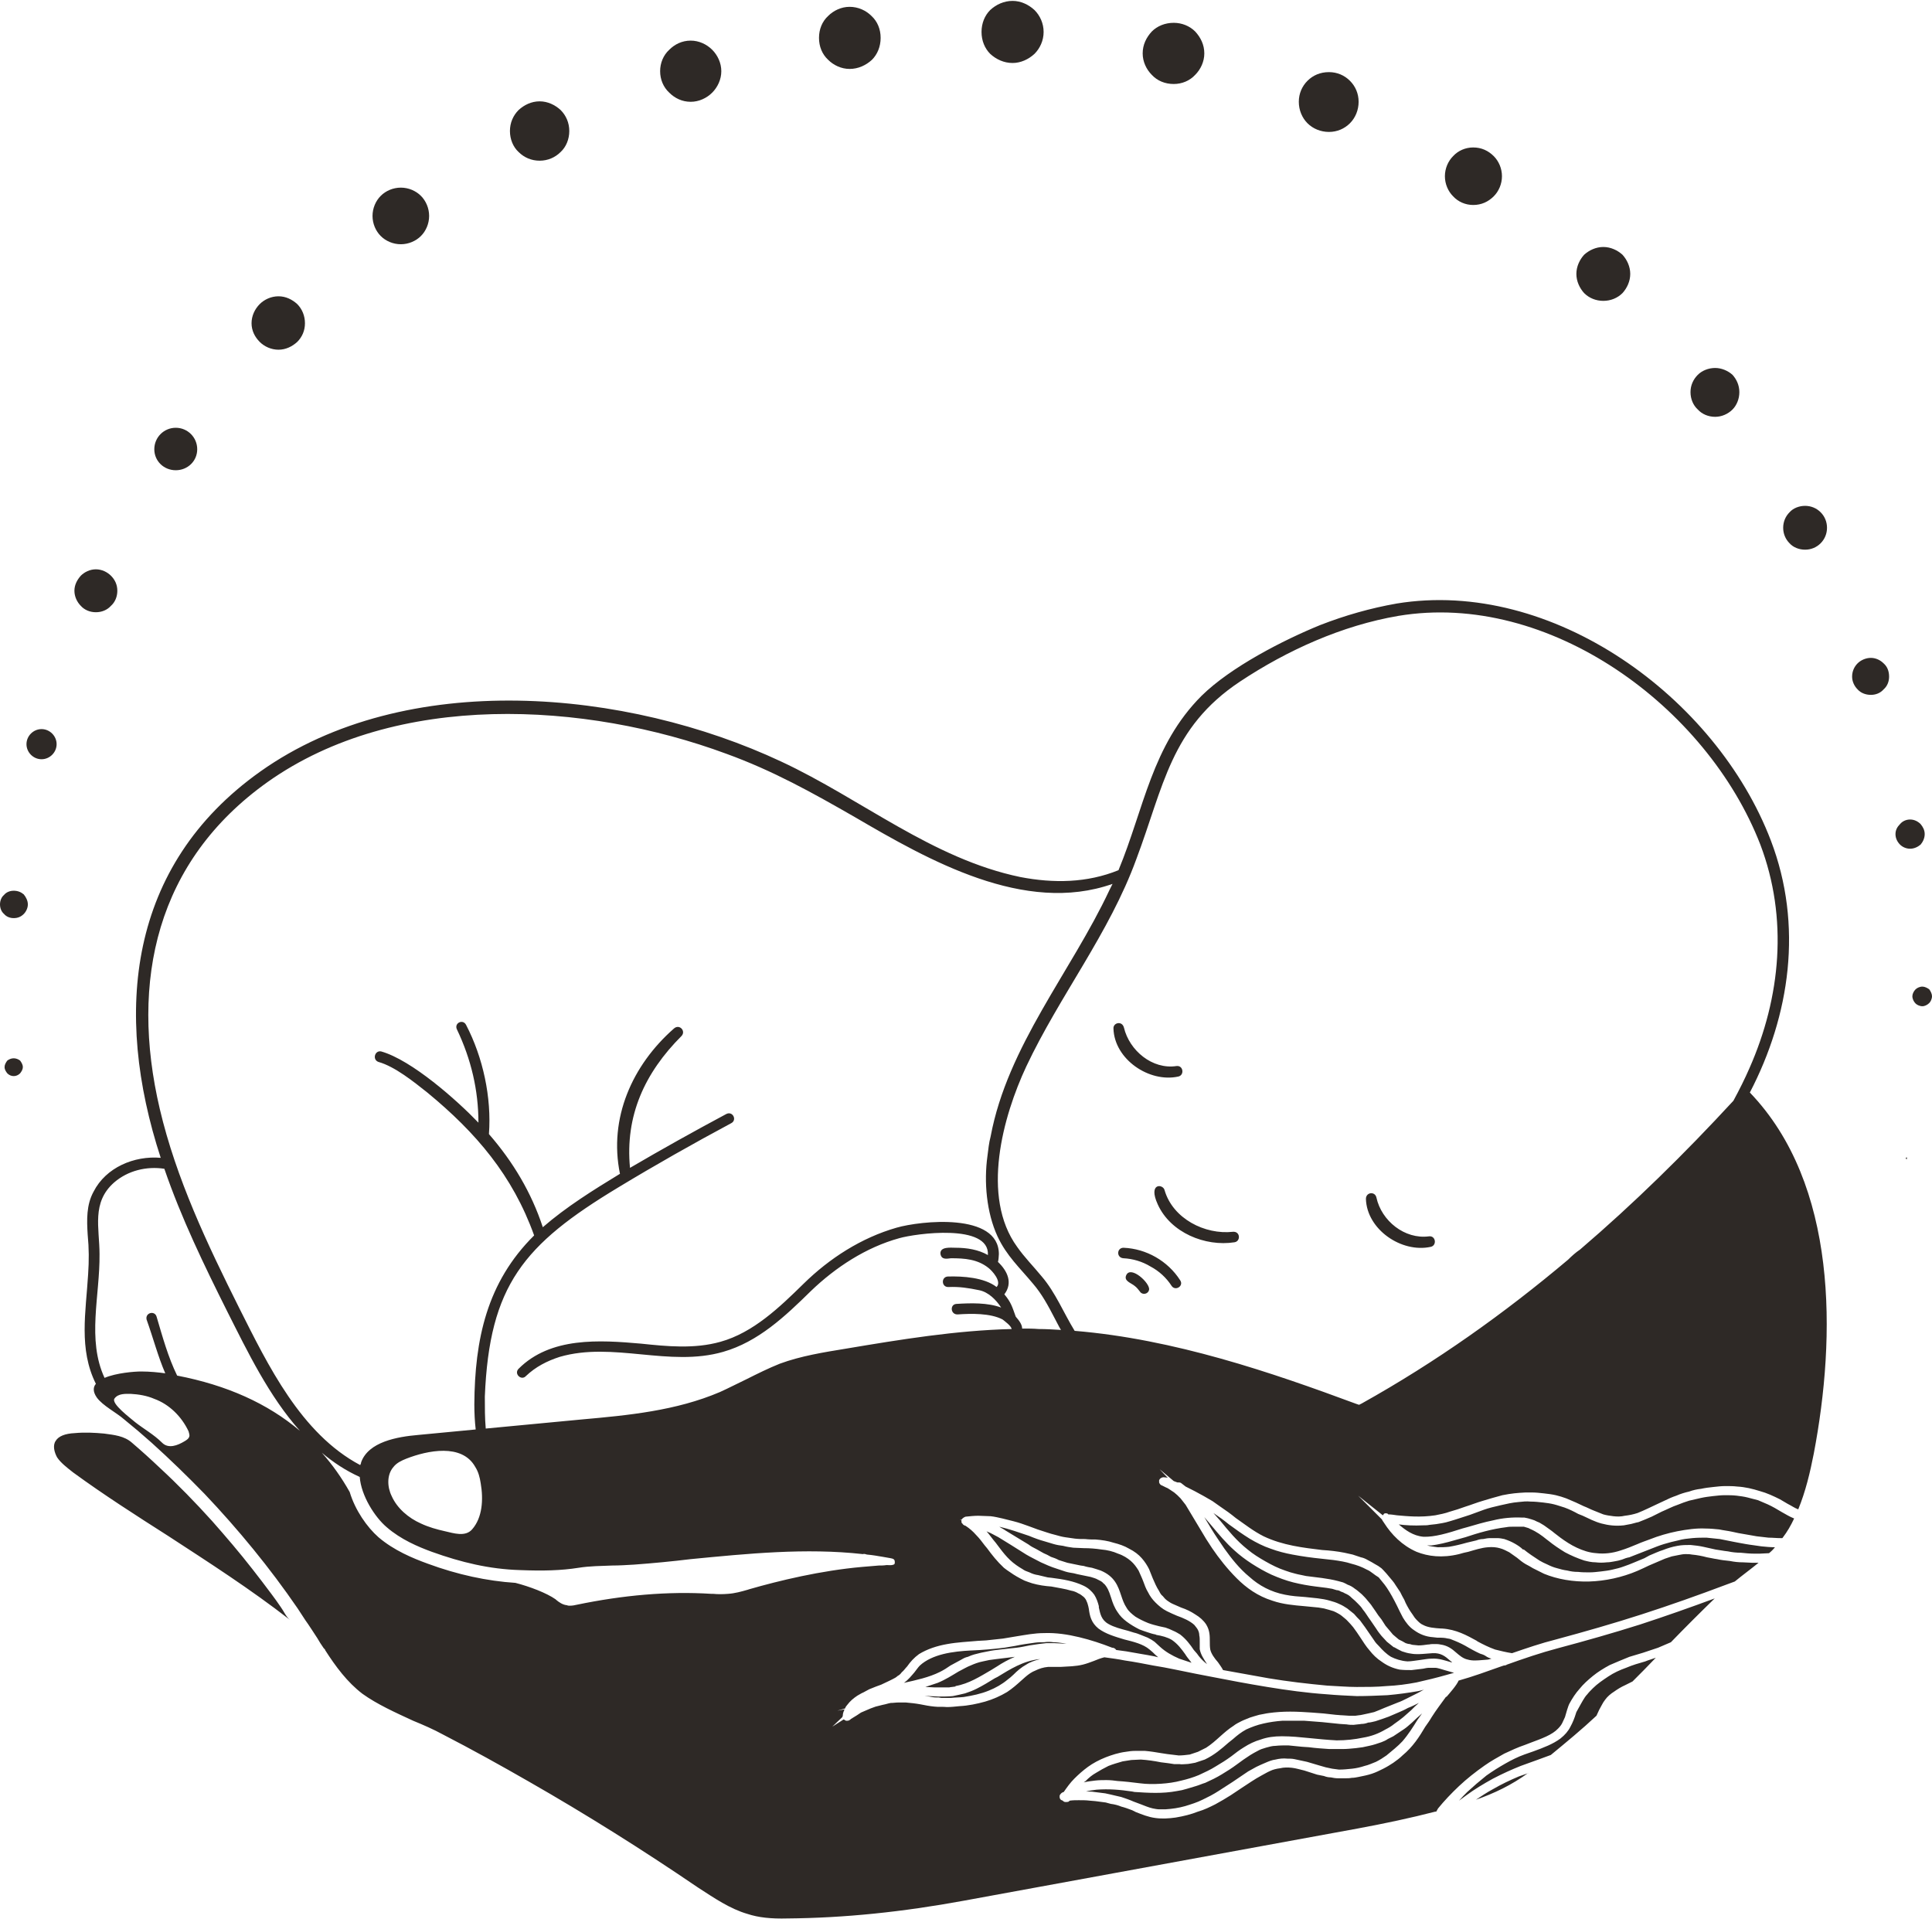
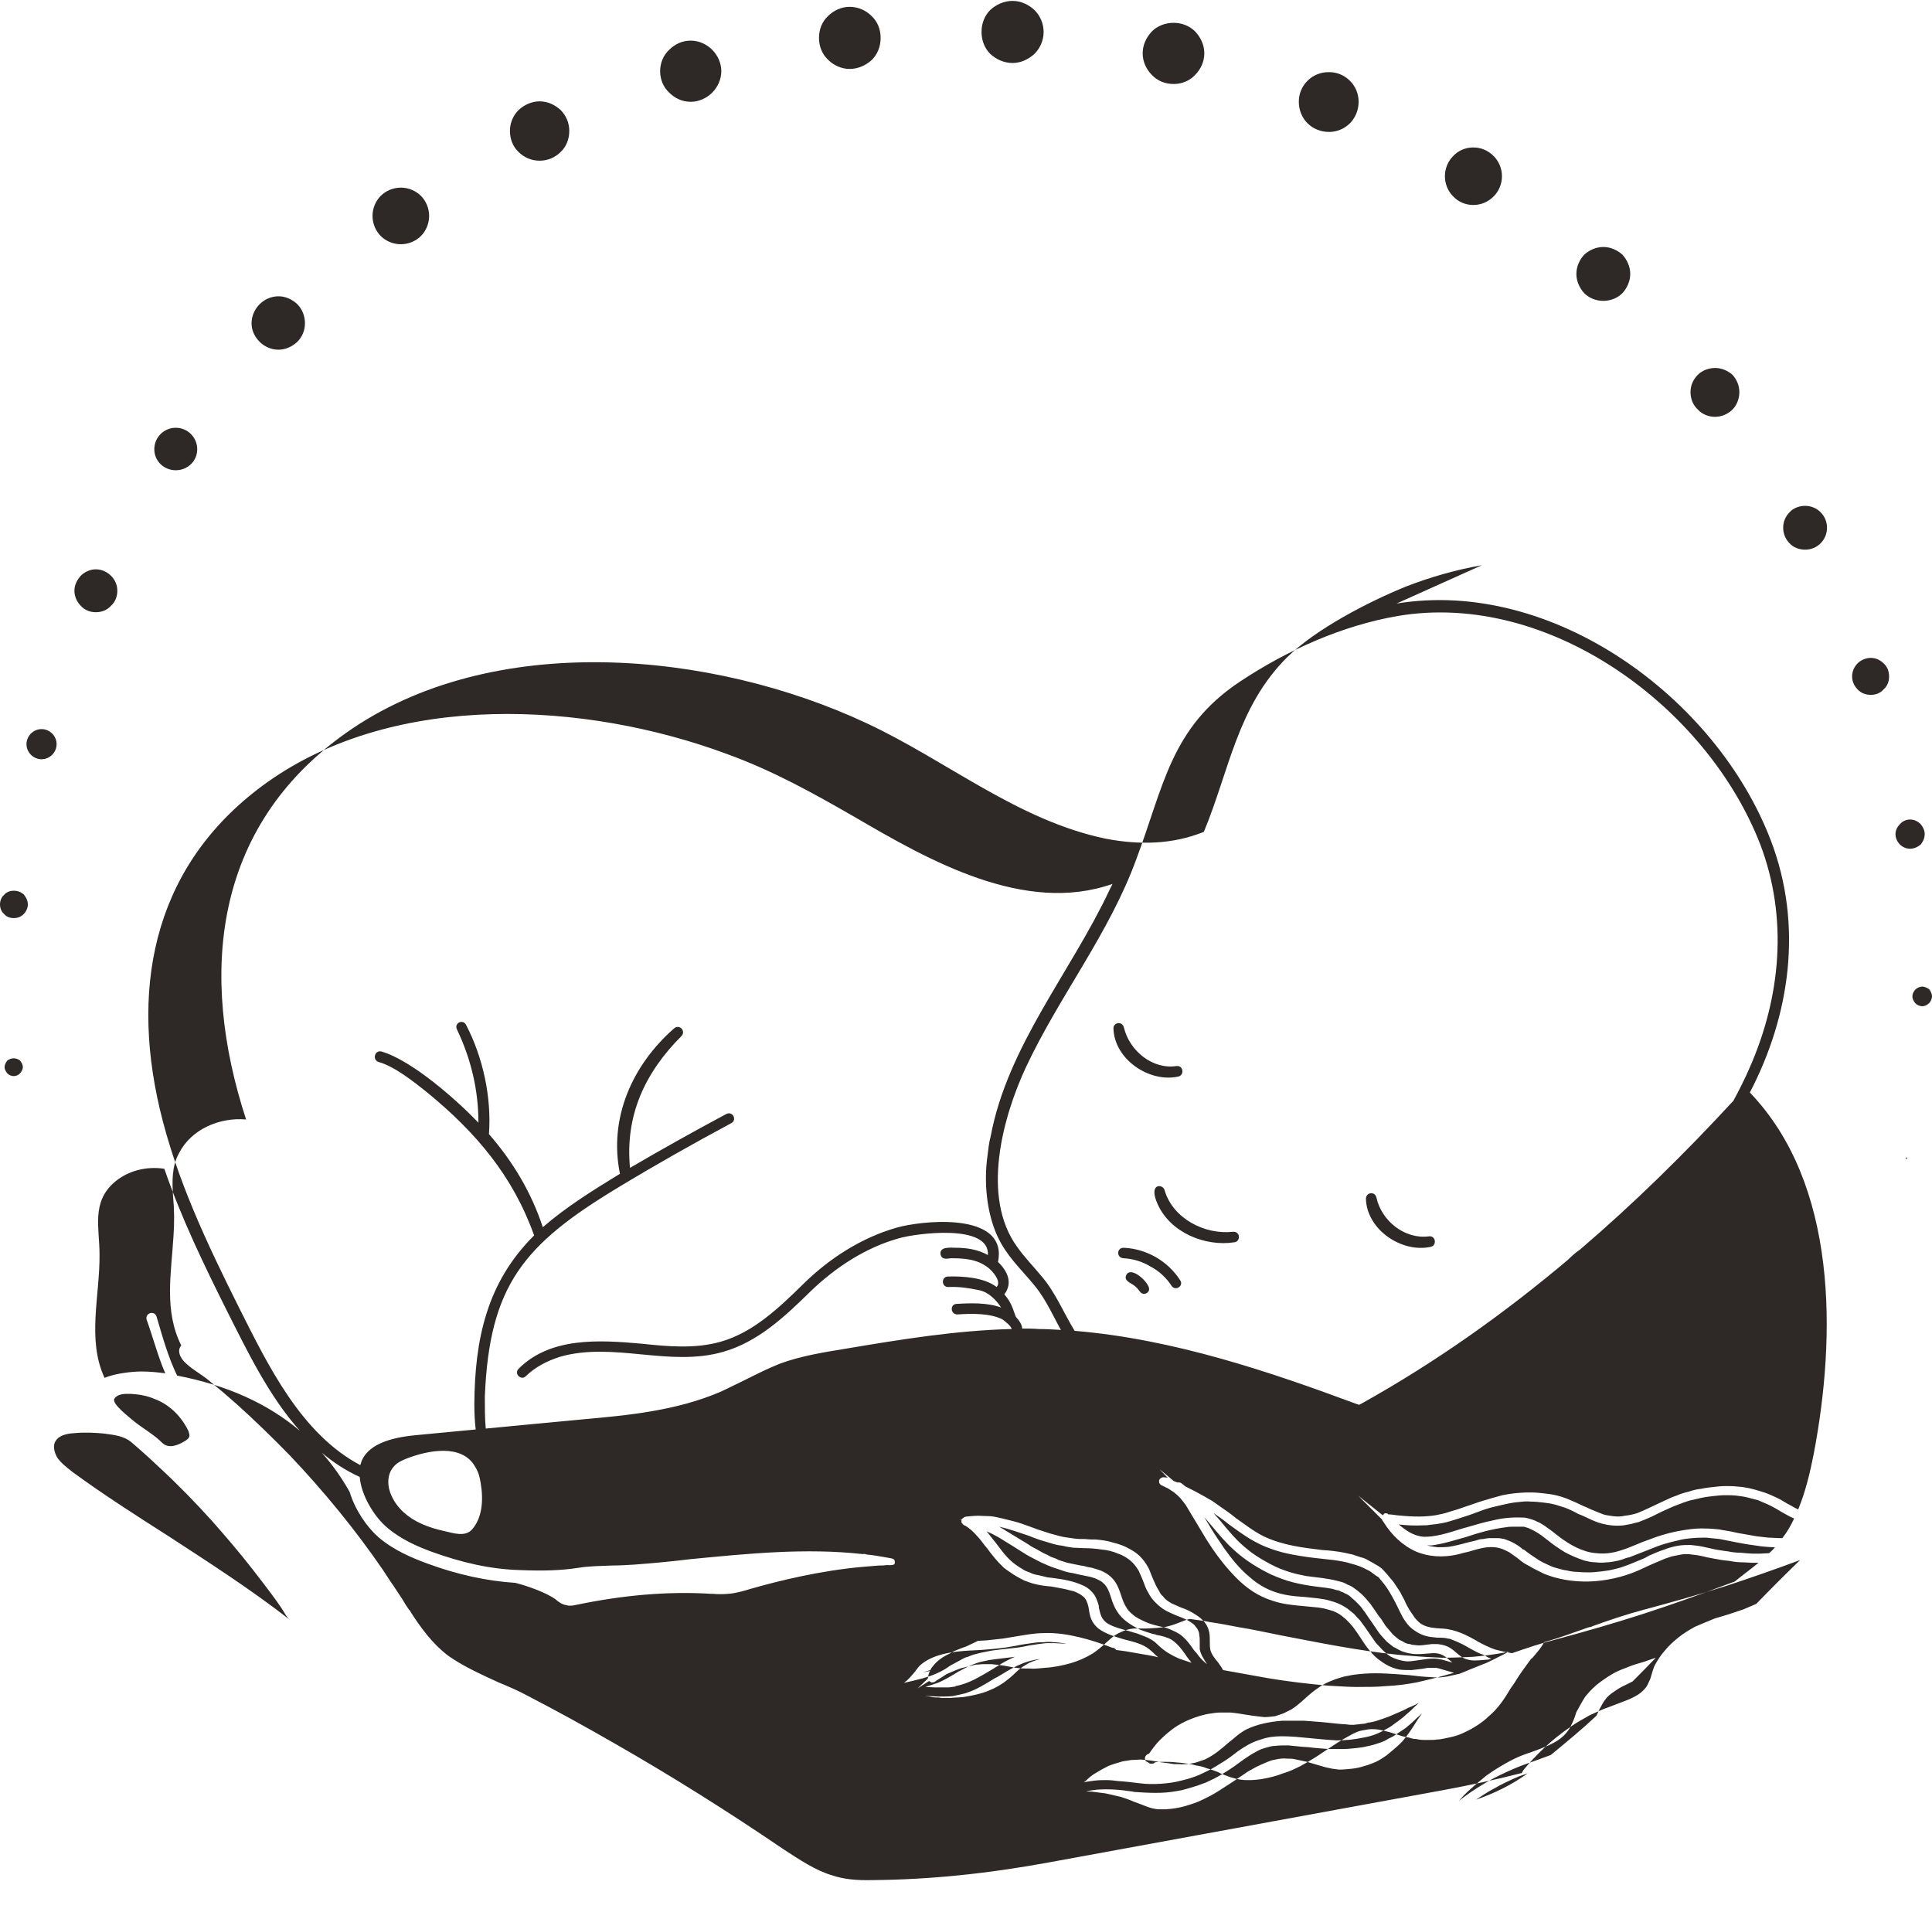
<svg xmlns="http://www.w3.org/2000/svg" xml:space="preserve" width="302px" height="300px" version="1.1" style="shape-rendering:geometricPrecision; text-rendering:geometricPrecision; image-rendering:optimizeQuality; fill-rule:evenodd; clip-rule:evenodd" viewBox="0 0 42.32 42">
  <defs>
    <style type="text/css">
   
    .fil0 {fill:#2E2926}
   
  </style>
  </defs>
-   <path class="fil0" d="M26.58 33.12l0.15 0.17c0.18,0.22 0.36,0.44 0.6,0.63 0.12,0.1 0.25,0.18 0.39,0.26 0.14,0.08 0.28,0.15 0.43,0.2 0.08,0.03 0.15,0.05 0.23,0.07 0.07,0.02 0.15,0.03 0.23,0.05 0.23,0.03 0.47,0.05 0.7,0.11 0.04,0.01 0.07,0.02 0.11,0.03 0.04,0.02 0.07,0.03 0.1,0.05 0.06,0.02 0.11,0.05 0.16,0.09 0.05,0.03 0.1,0.08 0.15,0.12 0.04,0.04 0.09,0.09 0.12,0.13 0.04,0.05 0.08,0.09 0.11,0.14 0.05,0.07 0.09,0.13 0.13,0.19l0.07 0.09 0.09 0.14 0.11 0.13 0.05 0.06 0.07 0.06 0.06 0.05 0.08 0.04c0.02,0.01 0.05,0.03 0.07,0.04 0.03,0.01 0.06,0.02 0.09,0.02 0.03,0.01 0.06,0.02 0.09,0.02 0.03,0 0.07,0.01 0.1,0.01 0.07,0 0.14,-0.01 0.21,-0.02l0.02 0c0.04,-0.01 0.08,-0.01 0.12,-0.01 0.05,0 0.09,0 0.13,0.01 0.16,0.02 0.26,0.1 0.35,0.18 0.07,0.06 0.15,0.13 0.25,0.15 0.1,0.03 0.21,0.02 0.33,0.01l0.12 -0.01 0.07 -0.02c-0.04,-0.01 -0.09,-0.03 -0.13,-0.06 -0.03,-0.02 -0.08,-0.04 -0.12,-0.05 -0.06,-0.03 -0.11,-0.05 -0.16,-0.08l-0.09 -0.05c-0.1,-0.06 -0.2,-0.11 -0.3,-0.15l-0.1 -0.04c-0.03,-0.01 -0.07,-0.01 -0.1,-0.02 -0.06,-0.01 -0.13,-0.01 -0.19,-0.01l-0.09 -0.01c-0.16,-0.01 -0.3,-0.07 -0.41,-0.15 -0.11,-0.07 -0.19,-0.18 -0.25,-0.28 -0.05,-0.09 -0.09,-0.18 -0.13,-0.26 -0.07,-0.14 -0.14,-0.27 -0.22,-0.39l-0.05 -0.07c-0.04,-0.05 -0.09,-0.11 -0.13,-0.16 -0.05,-0.03 -0.09,-0.06 -0.13,-0.09 -0.04,-0.03 -0.08,-0.06 -0.13,-0.08 -0.11,-0.06 -0.22,-0.1 -0.34,-0.13 -0.12,-0.04 -0.25,-0.06 -0.39,-0.08l-0.27 -0.03c-0.2,-0.02 -0.42,-0.05 -0.63,-0.09 -0.16,-0.03 -0.32,-0.07 -0.48,-0.13 -0.15,-0.05 -0.31,-0.13 -0.46,-0.22 -0.16,-0.1 -0.3,-0.2 -0.45,-0.31 -0.11,-0.09 -0.22,-0.17 -0.34,-0.25zm-4.35 3.15l-0.41 0.05 -0.15 0.02 -0.14 0.03c-0.1,0.02 -0.18,0.05 -0.27,0.09 -0.08,0.03 -0.16,0.08 -0.24,0.12l-0.02 0.01c-0.15,0.09 -0.29,0.18 -0.46,0.25 -0.09,0.03 -0.18,0.06 -0.27,0.09l0.21 0.01 0.16 0c0.04,0 0.09,0 0.15,0 0.04,-0.01 0.09,-0.01 0.14,-0.02l0 -0.01c0.29,-0.05 0.54,-0.21 0.78,-0.35l0.13 -0.08c0.12,-0.08 0.25,-0.15 0.39,-0.21zm0.55 0.05l-0.01 0c-0.36,0.04 -0.64,0.22 -0.92,0.39l-0.06 0.03c-0.13,0.08 -0.26,0.16 -0.4,0.23 -0.08,0.04 -0.16,0.07 -0.25,0.1 -0.08,0.02 -0.17,0.04 -0.27,0.06 -0.1,0.01 -0.2,0.01 -0.29,0.01l-0.02 0c-0.07,0 -0.14,-0.01 -0.21,-0.01l-0.1 -0.01 0.16 0.03c0.05,0.01 0.1,0.01 0.15,0.01l0.06 0.01c0.07,0 0.14,0 0.21,0 0.09,-0.01 0.19,-0.01 0.28,-0.02 0.19,-0.03 0.38,-0.07 0.55,-0.14 0.15,-0.06 0.29,-0.14 0.41,-0.24 0.04,-0.03 0.09,-0.07 0.13,-0.11 0.08,-0.08 0.17,-0.16 0.28,-0.22 0.09,-0.06 0.19,-0.09 0.3,-0.12l0 0zm-2.98 0.52l0 0c0.27,-0.06 0.55,-0.12 0.79,-0.24l0 0c0.08,-0.04 0.16,-0.09 0.23,-0.14 0.08,-0.04 0.16,-0.09 0.24,-0.13 0.05,-0.03 0.09,-0.05 0.14,-0.06 0.11,-0.05 0.17,-0.06 0.29,-0.09l0.15 -0.03c0.09,-0.02 0.18,-0.03 0.27,-0.04l0.36 -0.04c0.09,-0.01 0.18,-0.03 0.28,-0.05l0.2 -0.03c0.06,-0.01 0.11,-0.01 0.17,-0.02 0.05,0 0.12,0 0.18,0l0.18 0.01 0.08 0 -0.08 -0.01c-0.07,-0.01 -0.14,-0.02 -0.21,-0.02 -0.06,-0.01 -0.13,-0.01 -0.2,0 -0.07,0 -0.13,0 -0.2,0.01 -0.15,0.02 -0.29,0.04 -0.43,0.07l-0.24 0.04c-0.24,0.03 -0.47,0.05 -0.71,0.06l-0.01 0c-0.2,0.01 -0.42,0.03 -0.62,0.08 -0.2,0.05 -0.38,0.13 -0.51,0.25 -0.04,0.04 -0.08,0.1 -0.12,0.15 -0.07,0.08 -0.13,0.16 -0.23,0.23l0 0zm10.79 -23.64c3.41,-0.56 7,2.05 8.2,5.19 0.71,1.86 0.42,3.83 -0.46,5.52 1.93,2.01 1.89,5.34 1.4,7.91 -0.08,0.41 -0.18,0.83 -0.34,1.22 -0.08,-0.03 -0.15,-0.08 -0.23,-0.12l-0.17 -0.1c-0.14,-0.07 -0.29,-0.14 -0.44,-0.18 -0.16,-0.05 -0.32,-0.09 -0.5,-0.1 -0.08,-0.01 -0.17,-0.01 -0.26,-0.01 -0.08,0 -0.17,0.01 -0.26,0.02 -0.09,0.01 -0.18,0.02 -0.27,0.04 -0.09,0.01 -0.18,0.03 -0.26,0.06 -0.09,0.02 -0.19,0.05 -0.28,0.09 -0.09,0.03 -0.18,0.07 -0.26,0.11l-0.15 0.07c-0.15,0.07 -0.29,0.14 -0.44,0.2 -0.09,0.03 -0.19,0.05 -0.28,0.06 -0.08,0.02 -0.17,0.02 -0.25,0.01 -0.08,-0.01 -0.15,-0.02 -0.22,-0.04 -0.07,-0.03 -0.13,-0.05 -0.2,-0.08 -0.08,-0.03 -0.15,-0.07 -0.23,-0.1l-0.17 -0.08c-0.07,-0.03 -0.14,-0.06 -0.21,-0.09 -0.08,-0.03 -0.15,-0.05 -0.23,-0.07 -0.09,-0.02 -0.17,-0.03 -0.26,-0.04 -0.09,-0.01 -0.18,-0.02 -0.27,-0.02l-0.13 0c-0.19,0.01 -0.31,0.02 -0.51,0.06 -0.15,0.04 -0.29,0.08 -0.42,0.12 -0.14,0.04 -0.26,0.09 -0.39,0.13 -0.11,0.04 -0.23,0.08 -0.34,0.11 -0.11,0.04 -0.22,0.06 -0.32,0.08 -0.33,0.05 -0.61,0.02 -0.84,0 -0.07,-0.01 -0.13,-0.02 -0.19,-0.02l-0.02 -0.02c-0.02,0 -0.04,-0.01 -0.06,0 -0.01,0 -0.02,0.01 -0.03,0.03l-0.01 0.01 -0.54 -0.43 0.52 0.52c0.01,0.02 0.02,0.04 0.03,0.05l0.02 0.03c0.16,0.25 0.39,0.49 0.71,0.63 0.25,0.1 0.56,0.14 0.93,0.05 0.07,-0.02 0.14,-0.04 0.2,-0.05 0.14,-0.04 0.29,-0.09 0.43,-0.1 0.1,-0.01 0.19,0 0.26,0.02 0.08,0.02 0.15,0.06 0.21,0.09 0.06,0.04 0.11,0.08 0.17,0.12 0.06,0.05 0.12,0.1 0.19,0.14 0.06,0.03 0.11,0.06 0.16,0.09l0.14 0.07 0.1 0.05c0.29,0.12 0.64,0.18 0.99,0.17 0.35,-0.01 0.72,-0.09 1.05,-0.23 0.09,-0.04 0.18,-0.08 0.26,-0.12 0.12,-0.05 0.23,-0.1 0.35,-0.15 0.05,-0.02 0.1,-0.03 0.15,-0.05 0.05,-0.01 0.1,-0.02 0.15,-0.03 0.05,-0.01 0.1,-0.02 0.15,-0.02 0.05,0 0.09,0 0.14,0.01 0.11,0.01 0.22,0.03 0.33,0.06 0.07,0.01 0.14,0.03 0.22,0.04 0.09,0.02 0.18,0.03 0.28,0.04 0.1,0.02 0.19,0.03 0.29,0.03l0.21 0.01 0.13 0c-0.17,0.14 -0.35,0.27 -0.52,0.41l-0.19 0.07c-0.61,0.23 -1.23,0.45 -1.85,0.65 -0.62,0.2 -1.25,0.38 -1.88,0.55 -0.32,0.08 -0.64,0.19 -0.96,0.3 -0.13,-0.02 -0.25,-0.05 -0.37,-0.08 -0.14,-0.05 -0.26,-0.11 -0.39,-0.18l-0.01 -0.01c-0.22,-0.12 -0.45,-0.25 -0.76,-0.27l-0.02 0c-0.15,-0.01 -0.29,-0.02 -0.4,-0.08 -0.05,-0.02 -0.09,-0.06 -0.13,-0.1 -0.04,-0.04 -0.07,-0.08 -0.1,-0.13 -0.06,-0.08 -0.11,-0.17 -0.15,-0.25l-0.03 -0.07c-0.03,-0.05 -0.06,-0.11 -0.09,-0.17 -0.03,-0.05 -0.07,-0.1 -0.1,-0.15 -0.04,-0.07 -0.09,-0.12 -0.13,-0.17 -0.05,-0.06 -0.09,-0.11 -0.14,-0.16l-0.04 -0.04 -0.07 -0.05 -0.07 -0.04c-0.05,-0.03 -0.1,-0.06 -0.16,-0.09 -0.05,-0.03 -0.1,-0.05 -0.15,-0.06l-0.18 -0.06c-0.06,-0.01 -0.12,-0.03 -0.18,-0.04 -0.15,-0.03 -0.32,-0.05 -0.49,-0.06 -0.41,-0.05 -0.86,-0.1 -1.28,-0.3 -0.22,-0.11 -0.41,-0.26 -0.61,-0.4 -0.11,-0.09 -0.22,-0.17 -0.34,-0.25l-0.17 -0.12 -0.19 -0.11c-0.14,-0.08 -0.26,-0.14 -0.4,-0.21l-0.09 -0.07c-0.01,-0.01 -0.03,-0.02 -0.06,-0.02l-0.03 0 -0.08 -0.03 -0.31 -0.26 0.18 0.19c-0.03,-0.01 -0.04,-0.01 -0.06,-0.01 -0.04,-0.01 -0.07,0 -0.1,0.02l0 0c-0.01,0.01 -0.02,0.02 -0.03,0.04 0,0.02 0,0.04 0,0.05 0.01,0.03 0.03,0.06 0.07,0.07l0.08 0.04c0.03,0.01 0.06,0.03 0.09,0.05 0.03,0.02 0.06,0.04 0.09,0.06l0.07 0.06 0.07 0.07c0.04,0.05 0.07,0.09 0.11,0.14 0.03,0.05 0.06,0.1 0.09,0.15l0.12 0.2 0.12 0.2 0.12 0.2 0.13 0.2c0.15,0.22 0.33,0.45 0.54,0.66 0.21,0.21 0.46,0.39 0.78,0.49 0.23,0.08 0.47,0.1 0.7,0.12 0.1,0.01 0.21,0.02 0.31,0.03 0.04,0.01 0.08,0.01 0.12,0.02 0.04,0.01 0.07,0.02 0.11,0.03 0.03,0.01 0.07,0.02 0.1,0.03 0.04,0.02 0.07,0.03 0.1,0.05 0.06,0.03 0.1,0.07 0.15,0.11 0.04,0.03 0.08,0.08 0.12,0.12l0.06 0.07c0.05,0.07 0.11,0.15 0.16,0.23 0.06,0.09 0.12,0.19 0.2,0.28 0.07,0.09 0.16,0.18 0.27,0.25 0.11,0.08 0.24,0.14 0.39,0.17 0.09,0.01 0.17,0.01 0.26,0.01 0.08,-0.01 0.17,-0.02 0.25,-0.03 0.05,-0.01 0.09,-0.02 0.14,-0.02 0.04,0 0.08,0 0.12,0 0.04,0 0.07,0.01 0.11,0.02l0.1 0.03c0.07,0.02 0.14,0.04 0.21,0.06 -0.06,0.02 -0.12,0.03 -0.18,0.05 -0.21,0.06 -0.42,0.11 -0.64,0.16 -0.21,0.04 -0.43,0.07 -0.66,0.08 -0.21,0.02 -0.43,0.02 -0.65,0.02 -0.21,0 -0.43,-0.02 -0.65,-0.03 -0.43,-0.04 -0.86,-0.09 -1.28,-0.16 -0.33,-0.06 -0.66,-0.12 -1,-0.18l0 0c-0.03,-0.06 -0.07,-0.11 -0.11,-0.17 -0.08,-0.09 -0.15,-0.19 -0.17,-0.28 -0.01,-0.06 -0.01,-0.12 -0.01,-0.18 0,-0.12 0,-0.24 -0.08,-0.37 -0.06,-0.09 -0.14,-0.16 -0.24,-0.22 -0.09,-0.06 -0.19,-0.11 -0.31,-0.15 -0.05,-0.02 -0.11,-0.05 -0.16,-0.07 -0.05,-0.02 -0.1,-0.05 -0.14,-0.08 -0.04,-0.03 -0.07,-0.06 -0.1,-0.1 -0.04,-0.03 -0.06,-0.07 -0.08,-0.11 -0.06,-0.09 -0.1,-0.19 -0.14,-0.28 -0.03,-0.07 -0.05,-0.13 -0.08,-0.2 -0.04,-0.08 -0.09,-0.16 -0.16,-0.24 -0.07,-0.08 -0.16,-0.15 -0.28,-0.21 -0.1,-0.06 -0.22,-0.1 -0.34,-0.13 -0.12,-0.04 -0.26,-0.06 -0.39,-0.07 -0.07,0 -0.15,0 -0.23,-0.01 -0.08,0 -0.15,0 -0.23,-0.01 -0.07,-0.01 -0.15,-0.02 -0.21,-0.03 -0.07,-0.01 -0.14,-0.03 -0.21,-0.05 -0.13,-0.03 -0.26,-0.08 -0.39,-0.12l-0.19 -0.07c-0.11,-0.04 -0.22,-0.08 -0.34,-0.11 -0.08,-0.02 -0.16,-0.04 -0.24,-0.06 -0.09,-0.02 -0.17,-0.04 -0.26,-0.05 -0.09,0 -0.18,-0.01 -0.27,-0.01 -0.09,0 -0.18,0.01 -0.28,0.02 -0.03,0.01 -0.06,0.03 -0.08,0.05l0 0.01 -0.05 0 0.04 0.01c0,0.01 0,0.02 0,0.03 0,0.02 0,0.04 0.02,0.05 0.01,0.02 0.03,0.04 0.07,0.05 0.09,0.06 0.16,0.12 0.23,0.2 0.07,0.07 0.13,0.15 0.19,0.23l0.05 0.06c0.11,0.15 0.22,0.29 0.37,0.43 0.04,0.03 0.09,0.07 0.14,0.1 0.04,0.03 0.09,0.06 0.14,0.09 0.05,0.03 0.11,0.06 0.17,0.09 0.05,0.02 0.11,0.04 0.17,0.06 0.14,0.04 0.28,0.06 0.42,0.07 0.15,0.03 0.3,0.05 0.43,0.09 0.06,0.01 0.11,0.03 0.16,0.06 0.05,0.02 0.08,0.05 0.12,0.08 0.03,0.03 0.05,0.06 0.06,0.09 0.02,0.04 0.03,0.08 0.04,0.12l0.01 0.05c0.02,0.15 0.05,0.3 0.21,0.43 0.16,0.12 0.37,0.18 0.57,0.24 0.2,0.05 0.41,0.1 0.55,0.22l0.07 0.06c0.04,0.04 0.07,0.07 0.12,0.11l-0.08 -0.02c-0.2,-0.04 -0.41,-0.07 -0.62,-0.11l-0.22 -0.03c-0.02,-0.03 -0.05,-0.05 -0.09,-0.05l0 0c-0.23,-0.09 -0.47,-0.17 -0.72,-0.23 -0.25,-0.06 -0.51,-0.1 -0.77,-0.09 -0.21,0 -0.41,0.04 -0.6,0.07l-0.3 0.05 -0.37 0.04 -0.18 0.01c-0.22,0.02 -0.45,0.03 -0.67,0.07 -0.23,0.04 -0.44,0.11 -0.62,0.22 -0.11,0.08 -0.19,0.17 -0.26,0.27 -0.04,0.04 -0.07,0.09 -0.12,0.13 -0.02,0.03 -0.05,0.06 -0.09,0.08 -0.03,0.03 -0.07,0.05 -0.11,0.07l-0.06 0.03 -0.19 0.09 -0.11 0.04c-0.05,0.02 -0.1,0.04 -0.15,0.06l-0.13 0.07c-0.05,0.02 -0.09,0.05 -0.13,0.07 -0.09,0.06 -0.16,0.12 -0.22,0.2 -0.02,0.02 -0.04,0.05 -0.05,0.08l-0.17 0.05 0.16 -0.03c-0.02,0.04 -0.04,0.09 -0.04,0.14l-0.01 0.03 -0.22 0.21 0.25 -0.16c0.02,0.01 0.03,0.02 0.05,0.03l0.01 0c0.02,0 0.04,0 0.06,-0.01 0.02,-0.01 0.03,-0.02 0.04,-0.03l0.13 -0.08 0.09 -0.06c0.07,-0.03 0.14,-0.06 0.21,-0.09l0.11 -0.04 0.16 -0.04c0.06,-0.01 0.11,-0.03 0.17,-0.04 0.06,0 0.11,-0.01 0.17,-0.01 0.06,0 0.11,0 0.16,0 0.11,0.01 0.21,0.02 0.32,0.04 0.1,0.02 0.2,0.04 0.31,0.05 0.07,0.01 0.19,0 0.27,0.01 0.09,0 0.18,-0.01 0.28,-0.02 0.19,-0.01 0.38,-0.05 0.56,-0.1 0.17,-0.05 0.33,-0.12 0.48,-0.21 0.12,-0.08 0.21,-0.16 0.31,-0.25l0.09 -0.08c0.07,-0.06 0.14,-0.11 0.22,-0.14 0.08,-0.04 0.17,-0.07 0.28,-0.08 0.09,0 0.18,0 0.28,0 0.16,-0.01 0.32,-0.01 0.48,-0.05 0.08,-0.02 0.16,-0.05 0.24,-0.08 0.07,-0.03 0.15,-0.06 0.23,-0.08 0.15,0.02 0.3,0.04 0.45,0.07 0.21,0.03 0.41,0.07 0.62,0.11 0.32,0.05 0.62,0.12 0.93,0.18l0.31 0.06c0.41,0.08 0.83,0.16 1.26,0.23 0.43,0.07 0.86,0.13 1.3,0.16 0.22,0.02 0.44,0.03 0.66,0.04 0.22,0 0.45,-0.01 0.67,-0.02 0.23,-0.02 0.45,-0.05 0.68,-0.09l0.12 -0.03 -0.04 0.02 -0.09 0.05c-0.06,0.03 -0.12,0.06 -0.18,0.09l-0.08 0.04c-0.06,0.03 -0.12,0.06 -0.18,0.08 -0.1,0.04 -0.2,0.08 -0.3,0.12 -0.07,0.03 -0.14,0.06 -0.22,0.09l-0.13 0.03 -0.14 0.03c-0.04,0.01 -0.09,0.01 -0.14,0.02 -0.05,0 -0.1,0 -0.14,0l-0.15 -0.01c-0.05,0 -0.1,-0.01 -0.14,-0.01l-0.27 -0.03 -0.26 -0.02c-0.15,-0.01 -0.31,-0.02 -0.47,-0.02 -0.16,0 -0.31,0.01 -0.46,0.03 -0.08,0.01 -0.15,0.03 -0.22,0.04 -0.07,0.02 -0.14,0.04 -0.2,0.06 -0.07,0.03 -0.13,0.05 -0.19,0.08 -0.06,0.03 -0.12,0.06 -0.17,0.1 -0.11,0.07 -0.2,0.15 -0.29,0.23 -0.1,0.09 -0.2,0.18 -0.31,0.25 -0.06,0.03 -0.12,0.06 -0.18,0.09 -0.06,0.02 -0.12,0.04 -0.18,0.06 -0.08,0.01 -0.16,0.02 -0.24,0.02 -0.08,-0.01 -0.17,-0.02 -0.25,-0.03l-0.13 -0.02c-0.12,-0.02 -0.24,-0.04 -0.36,-0.05 -0.07,0 -0.14,0 -0.22,0 -0.07,0 -0.14,0.01 -0.2,0.02 -0.16,0.02 -0.31,0.07 -0.44,0.12 -0.15,0.06 -0.28,0.13 -0.39,0.21 -0.11,0.08 -0.21,0.17 -0.3,0.26 -0.09,0.09 -0.16,0.19 -0.23,0.29 -0.04,0.01 -0.06,0.03 -0.08,0.06 -0.01,0.01 -0.01,0.03 -0.01,0.04 0,0.02 0,0.03 0.01,0.05 0.01,0.02 0.03,0.03 0.06,0.04 0.01,0.02 0.04,0.03 0.06,0.03 0.02,0 0.05,0 0.07,-0.01l0.02 -0.02c0.07,-0.01 0.14,-0.01 0.2,-0.01 0.08,0 0.16,0 0.24,0.01l0.12 0.01 0.23 0.03 0.11 0.03c0.08,0.01 0.16,0.03 0.23,0.06 0.08,0.02 0.16,0.05 0.24,0.08l0.08 0.04c0.13,0.05 0.27,0.11 0.43,0.13 0.14,0.02 0.3,0.01 0.44,-0.01 0.18,-0.03 0.34,-0.07 0.49,-0.13 0.14,-0.04 0.26,-0.1 0.38,-0.16 0.11,-0.06 0.23,-0.13 0.34,-0.2l0.24 -0.16c0.14,-0.09 0.28,-0.19 0.43,-0.27 0.06,-0.03 0.12,-0.07 0.19,-0.1 0.06,-0.03 0.14,-0.05 0.22,-0.06 0.08,-0.02 0.17,-0.02 0.26,-0.01 0.09,0.01 0.18,0.04 0.27,0.06l0.28 0.09 0.15 0.03c0.05,0.02 0.1,0.03 0.15,0.03 0.05,0.01 0.1,0.02 0.16,0.02 0.05,0 0.1,0 0.15,0 0.05,0 0.1,0 0.15,-0.01 0.05,0 0.1,-0.01 0.15,-0.02 0.1,-0.02 0.2,-0.04 0.29,-0.07 0.09,-0.03 0.17,-0.07 0.25,-0.11 0.08,-0.04 0.16,-0.09 0.22,-0.13 0.07,-0.05 0.14,-0.1 0.2,-0.16 0.23,-0.19 0.37,-0.41 0.5,-0.63 0.05,-0.07 0.1,-0.14 0.14,-0.21l0 0c0.05,-0.08 0.1,-0.15 0.15,-0.22l0.16 -0.22 0.02 -0.01c0.06,-0.07 0.22,-0.25 0.26,-0.35 0.32,-0.09 0.62,-0.2 0.93,-0.31l0.06 -0.02 0.08 -0.01 -0.04 0c0.39,-0.14 0.77,-0.27 1.15,-0.37 0.6,-0.16 1.2,-0.33 1.8,-0.52 0.55,-0.18 1.09,-0.37 1.63,-0.57 -0.33,0.32 -0.65,0.64 -0.96,0.96l-0.14 0.06 -0.14 0.06 -0.15 0.05 -0.18 0.06c-0.1,0.03 -0.2,0.06 -0.3,0.09 -0.15,0.06 -0.29,0.12 -0.43,0.18 -0.13,0.07 -0.26,0.15 -0.37,0.24 -0.11,0.09 -0.21,0.18 -0.29,0.28 -0.09,0.1 -0.16,0.21 -0.22,0.32 -0.03,0.05 -0.08,0.23 -0.1,0.3 -0.02,0.04 -0.04,0.09 -0.06,0.13 -0.02,0.04 -0.05,0.08 -0.09,0.12 -0.13,0.14 -0.36,0.22 -0.6,0.31l-0.13 0.05c-0.15,0.05 -0.3,0.12 -0.45,0.19 -0.14,0.08 -0.29,0.16 -0.43,0.26 -0.2,0.14 -0.39,0.29 -0.56,0.45 -0.17,0.16 -0.33,0.33 -0.46,0.49l-0.04 0.07 -0.02 0c-0.54,0.14 -1.11,0.26 -1.7,0.37l-8.62 1.58c-1.36,0.25 -2.63,0.38 -3.87,0.39 -0.36,0.01 -0.64,-0.02 -0.88,-0.1 -0.38,-0.11 -0.73,-0.35 -1.07,-0.57l-0.03 -0.02c-1.19,-0.81 -2.43,-1.59 -3.69,-2.31 -0.61,-0.35 -1.24,-0.7 -1.88,-1.03 -0.2,-0.11 -0.43,-0.21 -0.65,-0.3 -0.39,-0.18 -0.79,-0.36 -1.11,-0.59 -0.33,-0.25 -0.59,-0.6 -0.82,-0.96l0 -0.01c-0.01,-0.01 -0.02,-0.02 -0.03,-0.03 -0.05,-0.07 -0.1,-0.15 -0.14,-0.22 0,0 -0.22,-0.34 -0.26,-0.39 -0.06,-0.09 -0.11,-0.17 -0.17,-0.26 -0.61,-0.89 -1.3,-1.73 -2.04,-2.51 -0.37,-0.38 -0.76,-0.76 -1.16,-1.12 -0.19,-0.17 -0.39,-0.34 -0.6,-0.51 -0.17,-0.15 -0.47,-0.3 -0.6,-0.48 -0.09,-0.13 -0.08,-0.23 -0.02,-0.3 -0.38,-0.76 -0.22,-1.57 -0.17,-2.4 0.02,-0.3 0.02,-0.56 -0.01,-0.87 -0.02,-0.32 -0.03,-0.65 0.13,-0.94 0.27,-0.53 0.89,-0.79 1.47,-0.74 -1.04,-3.18 -0.72,-6.4 2.18,-8.46 3.2,-2.27 8.04,-1.8 11.41,-0.22 1.76,0.82 3.31,2.13 5.24,2.53 0.73,0.14 1.46,0.13 2.15,-0.15 0.56,-1.35 0.73,-2.73 1.82,-3.82 0.64,-0.63 1.79,-1.22 2.6,-1.55 0.54,-0.21 1.1,-0.37 1.67,-0.47zm-7.35 15.91c-0.05,-0.08 -0.09,-0.17 -0.14,-0.26 -0.14,-0.27 -0.28,-0.53 -0.47,-0.75 -0.29,-0.35 -0.58,-0.61 -0.78,-1.04 -0.24,-0.52 -0.3,-1.19 -0.22,-1.76 0.02,-0.15 0.03,-0.28 0.07,-0.43 0.37,-1.98 1.76,-3.6 2.6,-5.39l0.07 -0.14c-1.93,0.68 -4.03,-0.52 -5.64,-1.46 -0.94,-0.54 -1.8,-1.02 -2.82,-1.39 -3.08,-1.14 -7.23,-1.38 -10.05,0.62 -2.43,1.73 -3.02,4.35 -2.36,7.16 0.36,1.53 1.04,2.96 1.74,4.36 0.63,1.25 1.35,2.75 2.65,3.44 0.01,-0.02 0.02,-0.04 0.02,-0.06 0.16,-0.45 0.79,-0.56 1.25,-0.6l1.26 -0.12c-0.02,-0.17 -0.03,-0.36 -0.03,-0.55 0.01,-1.42 0.27,-2.67 1.31,-3.7 -0.47,-1.31 -1.27,-2.25 -2.34,-3.13 -0.29,-0.23 -0.71,-0.57 -1.07,-0.67 -0.14,-0.05 -0.08,-0.26 0.06,-0.23 0.67,0.19 1.66,1.07 2.13,1.56 0,-0.71 -0.16,-1.39 -0.47,-2.04 -0.07,-0.14 0.13,-0.24 0.2,-0.1 0.37,0.71 0.56,1.59 0.5,2.39 0.53,0.61 0.93,1.28 1.18,2.04 0.52,-0.45 1.1,-0.81 1.69,-1.17 -0.25,-1.22 0.27,-2.38 1.18,-3.18 0.12,-0.11 0.27,0.05 0.17,0.16 -0.81,0.81 -1.24,1.75 -1.13,2.89 0.7,-0.41 1.4,-0.8 2.11,-1.18 0.14,-0.07 0.24,0.13 0.11,0.2 -0.84,0.45 -1.67,0.92 -2.48,1.41 -2.07,1.25 -2.82,2.14 -2.92,4.58 0,0.24 0,0.47 0.02,0.7l2.11 -0.2c1.01,-0.09 2.06,-0.19 3.02,-0.6 0.2,-0.09 0.39,-0.19 0.58,-0.28 0.24,-0.12 0.48,-0.24 0.73,-0.34 0.46,-0.17 0.96,-0.25 1.45,-0.33 1.19,-0.2 2.41,-0.4 3.63,-0.43 -0.01,-0.07 -0.15,-0.17 -0.2,-0.21 -0.27,-0.14 -0.69,-0.13 -0.98,-0.11 -0.16,0.01 -0.18,-0.22 -0.03,-0.23 0.31,-0.02 0.69,-0.03 0.98,0.08 -0.11,-0.17 -0.28,-0.34 -0.48,-0.38 -0.24,-0.05 -0.44,-0.08 -0.67,-0.07 -0.16,0.01 -0.17,-0.22 -0.02,-0.23 0.33,-0.01 0.8,0.02 1.07,0.23 0.12,-0.12 -0.1,-0.36 -0.18,-0.42 -0.24,-0.19 -0.52,-0.21 -0.82,-0.21 -0.09,0.01 -0.21,0.04 -0.23,-0.1 -0.01,-0.16 0.23,-0.13 0.33,-0.13 0.25,0 0.5,0.04 0.71,0.16 0.04,-0.7 -1.59,-0.47 -1.94,-0.37 -0.73,0.2 -1.4,0.64 -1.94,1.16 -0.56,0.55 -1.15,1.11 -1.92,1.33 -1.18,0.34 -2.41,-0.23 -3.58,0.11 -0.28,0.09 -0.53,0.22 -0.74,0.42 -0.1,0.11 -0.27,-0.05 -0.16,-0.16 0.7,-0.7 1.77,-0.63 2.68,-0.55 0.57,0.06 1.17,0.12 1.74,-0.04 0.72,-0.2 1.3,-0.76 1.82,-1.27 0.57,-0.56 1.27,-1.01 2.04,-1.23 0.52,-0.15 2.24,-0.34 2.24,0.58 0,0.03 -0.01,0.15 -0.02,0.17 0.21,0.2 0.33,0.46 0.14,0.71 0.15,0.18 0.17,0.27 0.25,0.49 0.07,0.08 0.14,0.17 0.14,0.26 0.12,0 0.24,0 0.36,0.01 0.16,0 0.32,0.01 0.49,0.02zm-15.36 3.22c-0.31,-0.14 -0.58,-0.32 -0.83,-0.53 0.23,0.26 0.43,0.54 0.61,0.86 0.12,0.4 0.38,0.77 0.63,0.99 0.34,0.29 0.75,0.46 1.08,0.58 0.65,0.24 1.3,0.38 1.92,0.42 0.31,0.08 0.68,0.22 0.88,0.36l0.01 0.01c0.06,0.05 0.14,0.11 0.24,0.12 0.02,0.01 0.04,0.01 0.06,0.01 0.06,0 0.11,-0.01 0.15,-0.02 1.01,-0.21 2,-0.3 2.95,-0.24l0.04 0c0.1,0.01 0.21,0.01 0.33,0 0.15,-0.01 0.29,-0.05 0.43,-0.09l0.03 -0.01c0.66,-0.19 1.57,-0.41 2.48,-0.49 0.12,-0.01 0.24,-0.02 0.36,-0.03 0.05,0 0.11,0 0.17,-0.01 0.05,0 0.11,0.01 0.15,-0.01 0.02,0 0.02,-0.01 0.03,-0.03 0,-0.01 0,-0.02 0,-0.03 0,-0.06 -0.04,-0.07 -0.09,-0.08 -0.06,-0.01 -0.11,-0.02 -0.17,-0.03 -0.12,-0.02 -0.23,-0.04 -0.35,-0.05 -0.03,-0.01 -0.06,-0.02 -0.09,-0.01 -1.25,-0.14 -2.53,-0.01 -3.77,0.11 -0.41,0.05 -0.83,0.09 -1.24,0.12 -0.17,0.01 -0.33,0.02 -0.48,0.02 -0.24,0.01 -0.49,0.01 -0.74,0.05 -0.38,0.06 -0.78,0.07 -1.28,0.05 -0.67,-0.02 -1.29,-0.17 -1.93,-0.4 -0.3,-0.11 -0.68,-0.27 -0.99,-0.54 -0.26,-0.22 -0.56,-0.69 -0.59,-1.1zm-1.31 -1.01c-0.68,-0.76 -1.15,-1.74 -1.59,-2.61 -0.51,-1.02 -1.01,-2.05 -1.38,-3.13 -0.39,-0.06 -0.8,0.04 -1.1,0.3 -0.5,0.44 -0.32,1 -0.32,1.57 0.01,0.91 -0.28,1.87 0.11,2.71 0.26,-0.11 0.66,-0.14 0.8,-0.14 0.2,0 0.38,0.02 0.53,0.04 -0.16,-0.37 -0.26,-0.76 -0.41,-1.18 -0.03,-0.15 0.18,-0.2 0.22,-0.06 0.13,0.44 0.25,0.88 0.45,1.29 1.09,0.21 1.98,0.61 2.69,1.21zm35.2 -5.95c-0.03,0 -0.03,-0.04 0,-0.04l0 0.04zm-16.91 2.78c-0.08,-0.07 -0.25,-0.11 -0.19,-0.24 0.1,-0.22 0.53,0.18 0.5,0.32 -0.02,0.1 -0.15,0.12 -0.2,0.04 -0.03,-0.04 -0.07,-0.09 -0.11,-0.12zm0.34 -0.43c-0.18,-0.11 -0.39,-0.17 -0.59,-0.18 -0.16,-0.01 -0.15,-0.23 0,-0.23 0.5,0.02 0.97,0.29 1.24,0.71 0.09,0.13 -0.11,0.25 -0.19,0.12 -0.11,-0.17 -0.27,-0.32 -0.46,-0.42zm4.95 -1.51c0.11,0.51 0.62,0.92 1.15,0.85 0.15,-0.02 0.18,0.2 0.04,0.23 -0.64,0.14 -1.4,-0.38 -1.42,-1.05 0,-0.15 0.2,-0.17 0.23,-0.03zm-5.53 -3.72c0.12,0.5 0.62,0.92 1.15,0.84 0.15,-0.02 0.18,0.2 0.04,0.23 -0.64,0.14 -1.4,-0.38 -1.42,-1.05 -0.01,-0.13 0.19,-0.18 0.23,-0.02zm0.89 3.56c0.18,0.62 0.88,0.98 1.5,0.91 0.16,-0.01 0.17,0.21 0.03,0.23 -0.64,0.1 -1.4,-0.21 -1.68,-0.83 -0.22,-0.48 0.12,-0.45 0.15,-0.31zm5.12 -12.58c-1.23,0.21 -2.43,0.75 -3.47,1.44 -1.52,1.01 -1.67,2.3 -2.27,3.89 -0.59,1.62 -1.68,2.99 -2.41,4.54 -0.51,1.09 -1,2.85 -0.2,3.95 0.16,0.23 0.36,0.43 0.54,0.65 0.3,0.35 0.48,0.8 0.72,1.19 2.18,0.18 4.31,0.91 6.17,1.6l0.06 0.02 0.06 -0.03c1.63,-0.91 3.12,-1.97 4.52,-3.15 0.08,-0.08 0.17,-0.16 0.26,-0.22 1.18,-1.01 2.29,-2.1 3.36,-3.26 0.13,-0.24 0.25,-0.48 0.35,-0.71 0.69,-1.56 0.85,-3.29 0.24,-4.9 -1.17,-3.02 -4.63,-5.56 -7.93,-5.01zm-28.53 -0.08c-0.13,0 -0.25,-0.05 -0.33,-0.14 -0.08,-0.08 -0.14,-0.2 -0.14,-0.33 0,-0.13 0.06,-0.24 0.14,-0.33 0.08,-0.08 0.2,-0.14 0.33,-0.14 0.13,0 0.25,0.06 0.33,0.14 0.09,0.09 0.14,0.2 0.14,0.33 0,0.13 -0.05,0.25 -0.14,0.33 -0.08,0.09 -0.2,0.14 -0.33,0.14zm23.61 -11.57c-0.19,0 -0.36,-0.07 -0.48,-0.2 -0.12,-0.12 -0.2,-0.29 -0.2,-0.47 0,-0.19 0.08,-0.35 0.2,-0.48 0.12,-0.12 0.29,-0.19 0.48,-0.19 0.18,0 0.35,0.07 0.47,0.19 0.12,0.13 0.2,0.29 0.2,0.48 0,0.18 -0.08,0.35 -0.2,0.47 -0.12,0.13 -0.29,0.2 -0.47,0.2zm-24.8 14.79c-0.18,0 -0.33,-0.15 -0.33,-0.33 0,-0.18 0.15,-0.33 0.33,-0.33 0.18,0 0.33,0.15 0.33,0.33 0,0.18 -0.15,0.33 -0.33,0.33zm-0.61 3.48c-0.08,0 -0.16,-0.03 -0.21,-0.09 -0.06,-0.05 -0.09,-0.13 -0.09,-0.21 0,-0.08 0.03,-0.16 0.09,-0.21 0.05,-0.06 0.13,-0.09 0.21,-0.09 0.09,0 0.16,0.03 0.22,0.08 0.05,0.06 0.09,0.14 0.09,0.22 0,0.08 -0.04,0.16 -0.09,0.21 -0.06,0.06 -0.13,0.09 -0.22,0.09zm0 3.46c-0.05,0 -0.1,-0.02 -0.14,-0.06 -0.03,-0.04 -0.06,-0.08 -0.06,-0.14 0,-0.05 0.03,-0.1 0.06,-0.14 0.04,-0.03 0.09,-0.05 0.14,-0.05 0.05,0 0.1,0.02 0.14,0.05 0.03,0.04 0.06,0.09 0.06,0.14 0,0.06 -0.03,0.1 -0.06,0.14 -0.04,0.04 -0.09,0.06 -0.14,0.06zm39.24 -11.53c-0.13,0 -0.26,-0.05 -0.34,-0.14 -0.09,-0.09 -0.14,-0.21 -0.14,-0.34 0,-0.13 0.05,-0.25 0.14,-0.34 0.08,-0.09 0.21,-0.14 0.34,-0.14 0.13,0 0.25,0.05 0.34,0.14 0.09,0.09 0.14,0.21 0.14,0.34 0,0.13 -0.05,0.25 -0.14,0.34 -0.09,0.09 -0.21,0.14 -0.34,0.14zm-1.97 -2.91c-0.15,0 -0.29,-0.06 -0.38,-0.16 -0.1,-0.09 -0.16,-0.23 -0.16,-0.38 0,-0.15 0.06,-0.28 0.16,-0.38 0.09,-0.09 0.23,-0.15 0.38,-0.15 0.14,0 0.28,0.06 0.38,0.15 0.09,0.1 0.15,0.23 0.15,0.38 0,0.15 -0.06,0.29 -0.15,0.38 -0.1,0.1 -0.24,0.16 -0.38,0.16zm-2.45 -2.54c-0.16,0 -0.31,-0.06 -0.42,-0.17 -0.1,-0.11 -0.17,-0.26 -0.17,-0.42 0,-0.16 0.07,-0.31 0.17,-0.42 0.11,-0.1 0.26,-0.17 0.42,-0.17 0.16,0 0.31,0.07 0.42,0.17 0.1,0.11 0.17,0.26 0.17,0.42 0,0.16 -0.07,0.31 -0.17,0.42 -0.11,0.11 -0.26,0.17 -0.42,0.17zm-2.85 -2.1c-0.17,0 -0.33,-0.07 -0.44,-0.19 -0.11,-0.11 -0.18,-0.27 -0.18,-0.44 0,-0.17 0.07,-0.33 0.18,-0.44 0.11,-0.12 0.27,-0.19 0.44,-0.19 0.18,0 0.33,0.07 0.45,0.19 0.11,0.11 0.18,0.27 0.18,0.44 0,0.17 -0.07,0.33 -0.18,0.44 -0.12,0.12 -0.27,0.19 -0.45,0.19zm-3.16 -1.6c-0.18,0 -0.35,-0.07 -0.47,-0.19 -0.12,-0.12 -0.19,-0.29 -0.19,-0.47 0,-0.18 0.07,-0.34 0.19,-0.46 0.12,-0.12 0.28,-0.19 0.47,-0.19 0.18,0 0.34,0.07 0.46,0.19 0.12,0.12 0.19,0.28 0.19,0.46 0,0.18 -0.07,0.35 -0.19,0.47 -0.12,0.12 -0.28,0.19 -0.46,0.19zm-6.93 -1.51c-0.19,0 -0.36,-0.08 -0.49,-0.2 -0.12,-0.12 -0.19,-0.29 -0.19,-0.48 0,-0.19 0.07,-0.36 0.19,-0.48 0.13,-0.12 0.3,-0.2 0.49,-0.2 0.18,0 0.35,0.08 0.48,0.2 0.12,0.12 0.2,0.29 0.2,0.48 0,0.19 -0.08,0.36 -0.2,0.48 -0.13,0.12 -0.3,0.2 -0.48,0.2zm-3.57 0.13c-0.18,0 -0.35,-0.08 -0.47,-0.2 -0.13,-0.12 -0.2,-0.29 -0.2,-0.48 0,-0.19 0.07,-0.36 0.2,-0.48 0.12,-0.12 0.29,-0.2 0.47,-0.2 0.19,0 0.36,0.08 0.48,0.2 0.13,0.12 0.2,0.29 0.2,0.48 0,0.19 -0.07,0.36 -0.19,0.48 -0.13,0.12 -0.3,0.2 -0.49,0.2zm-3.48 0.72c-0.19,0 -0.35,-0.08 -0.47,-0.2 -0.13,-0.12 -0.2,-0.29 -0.2,-0.47 0,-0.18 0.07,-0.35 0.2,-0.47 0.12,-0.12 0.28,-0.2 0.47,-0.2 0.18,0 0.35,0.08 0.47,0.2 0.12,0.12 0.2,0.29 0.2,0.47 0,0.18 -0.08,0.35 -0.2,0.47 -0.12,0.12 -0.29,0.2 -0.47,0.2zm-3.31 1.29c-0.18,0 -0.34,-0.07 -0.46,-0.19 -0.12,-0.11 -0.19,-0.28 -0.19,-0.46 0,-0.18 0.07,-0.34 0.19,-0.46 0.12,-0.11 0.28,-0.19 0.46,-0.19 0.18,0 0.34,0.08 0.46,0.19 0.12,0.12 0.19,0.28 0.19,0.46 0,0.18 -0.07,0.35 -0.19,0.46 -0.12,0.12 -0.28,0.19 -0.46,0.19zm-3.04 1.83c-0.17,0 -0.33,-0.07 -0.44,-0.18 -0.11,-0.11 -0.18,-0.27 -0.18,-0.44 0,-0.17 0.07,-0.33 0.18,-0.44 0.11,-0.11 0.27,-0.18 0.44,-0.18 0.17,0 0.33,0.07 0.44,0.18 0.11,0.11 0.18,0.27 0.18,0.44 0,0.17 -0.07,0.33 -0.18,0.44 -0.11,0.11 -0.27,0.18 -0.44,0.18zm-2.68 2.31c-0.16,0 -0.31,-0.07 -0.41,-0.17 -0.11,-0.11 -0.18,-0.25 -0.18,-0.41 0,-0.16 0.07,-0.31 0.18,-0.42 0.1,-0.1 0.25,-0.17 0.41,-0.17 0.16,0 0.3,0.07 0.41,0.17 0.11,0.11 0.17,0.26 0.17,0.42 0,0.16 -0.06,0.3 -0.17,0.41 -0.11,0.1 -0.25,0.17 -0.41,0.17zm-2.25 2.64c-0.26,0 -0.47,-0.2 -0.47,-0.46 0,-0.26 0.21,-0.47 0.47,-0.47 0.26,0 0.47,0.21 0.47,0.47 0,0.26 -0.21,0.46 -0.47,0.46zm38.26 11.74c-0.06,0 -0.12,-0.03 -0.15,-0.06 -0.04,-0.04 -0.07,-0.1 -0.07,-0.16 0,-0.05 0.03,-0.11 0.07,-0.15 0.03,-0.03 0.09,-0.06 0.15,-0.06 0.05,0 0.11,0.03 0.15,0.06 0.03,0.04 0.06,0.1 0.06,0.15 0,0.06 -0.03,0.12 -0.06,0.15 -0.04,0.04 -0.1,0.07 -0.15,0.07zm-0.27 -3.45c-0.09,0 -0.17,-0.04 -0.22,-0.09 -0.06,-0.06 -0.1,-0.14 -0.1,-0.23 0,-0.09 0.04,-0.16 0.1,-0.22 0.05,-0.06 0.13,-0.1 0.22,-0.1 0.09,0 0.17,0.04 0.23,0.1 0.05,0.06 0.09,0.13 0.09,0.22 0,0.09 -0.04,0.17 -0.09,0.23 -0.06,0.05 -0.14,0.09 -0.23,0.09zm-0.86 -3.37c-0.11,0 -0.22,-0.04 -0.29,-0.12 -0.07,-0.07 -0.12,-0.17 -0.12,-0.28 0,-0.12 0.05,-0.22 0.12,-0.29 0.07,-0.07 0.18,-0.12 0.29,-0.12 0.11,0 0.21,0.05 0.28,0.12 0.08,0.07 0.12,0.17 0.12,0.29 0,0.11 -0.04,0.21 -0.12,0.28 -0.07,0.08 -0.17,0.12 -0.28,0.12zm-37.3 18.42c-0.69,-0.44 -1.41,-0.9 -2.08,-1.39 -0.14,-0.11 -0.27,-0.21 -0.35,-0.33 -0.06,-0.11 -0.1,-0.26 -0.03,-0.36 0.06,-0.1 0.2,-0.16 0.42,-0.17 0.21,-0.02 0.43,-0.01 0.64,0.01 0.22,0.03 0.44,0.05 0.61,0.2 0.21,0.18 0.41,0.36 0.61,0.55 0.4,0.37 0.78,0.76 1.15,1.17 0.3,0.34 0.6,0.69 0.88,1.05 0.14,0.18 0.28,0.36 0.42,0.55 0.07,0.09 0.13,0.18 0.2,0.28 0.06,0.08 0.12,0.22 0.2,0.28 -0.86,-0.67 -1.78,-1.26 -2.67,-1.84zm-0.3 -3c0.33,0.12 0.6,0.39 0.75,0.71 0.01,0.03 0.02,0.07 0.02,0.1 -0.01,0.06 -0.06,0.09 -0.11,0.12 -0.15,0.09 -0.35,0.17 -0.49,0.03 -0.18,-0.18 -0.4,-0.3 -0.59,-0.45 -0.09,-0.08 -0.54,-0.41 -0.45,-0.52 0.08,-0.11 0.24,-0.1 0.35,-0.1 0.18,0.01 0.36,0.04 0.52,0.11zm5.52 1.31c-0.1,0.04 -0.21,0.09 -0.28,0.18 -0.15,0.17 -0.14,0.44 -0.04,0.64 0.12,0.27 0.37,0.48 0.64,0.6 0.17,0.08 0.35,0.13 0.53,0.17 0.18,0.04 0.44,0.13 0.59,-0.04 0.23,-0.26 0.25,-0.66 0.19,-1.01 -0.02,-0.13 -0.05,-0.25 -0.12,-0.36 -0.29,-0.52 -1.05,-0.36 -1.51,-0.18zm27.37 4.36c-0.17,0.18 -0.34,0.35 -0.51,0.52l-0.16 0.08c-0.09,0.04 -0.17,0.09 -0.24,0.14 -0.08,0.05 -0.15,0.11 -0.2,0.18 -0.03,0.04 -0.05,0.07 -0.07,0.11 -0.02,0.04 -0.04,0.07 -0.06,0.11l-0.06 0.13c-0.32,0.3 -0.66,0.58 -1,0.86l-0.3 0.11c-0.12,0.04 -0.24,0.09 -0.36,0.13 -0.2,0.08 -0.4,0.17 -0.61,0.28 -0.2,0.11 -0.4,0.23 -0.59,0.37l-0.15 0.11c0.06,-0.07 0.12,-0.13 0.18,-0.19 0.13,-0.12 0.27,-0.24 0.42,-0.36 0.14,-0.1 0.27,-0.18 0.41,-0.26 0.14,-0.08 0.28,-0.15 0.42,-0.2l0.2 -0.07c0.22,-0.08 0.43,-0.16 0.59,-0.28 0.1,-0.08 0.17,-0.16 0.22,-0.26 0.05,-0.09 0.09,-0.19 0.12,-0.29l0.01 -0.03 0.1 -0.18 0.04 -0.07c0.03,-0.05 0.06,-0.1 0.1,-0.14 0.03,-0.04 0.08,-0.09 0.12,-0.13 0.1,-0.1 0.22,-0.18 0.34,-0.26 0.12,-0.08 0.25,-0.14 0.39,-0.19 0.14,-0.06 0.28,-0.1 0.42,-0.14 0.07,-0.03 0.15,-0.05 0.23,-0.08zm-2.79 2.52c-0.37,0.27 -0.75,0.45 -1.15,0.59 0.12,-0.08 0.24,-0.16 0.37,-0.23 0.19,-0.11 0.38,-0.2 0.57,-0.28l0.2 -0.07 0.01 -0.01zm5.82 -5.57c-0.07,0.15 -0.15,0.29 -0.25,0.42l-0.01 0.01 -0.04 0c-0.09,0 -0.17,-0.01 -0.26,-0.01 -0.09,-0.01 -0.17,-0.02 -0.26,-0.03 -0.13,-0.02 -0.27,-0.05 -0.4,-0.07l-0.14 -0.03c-0.09,-0.02 -0.19,-0.03 -0.28,-0.05 -0.1,-0.01 -0.2,-0.02 -0.3,-0.02 -0.2,-0.01 -0.41,0.02 -0.62,0.06 -0.2,0.04 -0.41,0.1 -0.61,0.18 -0.08,0.03 -0.17,0.06 -0.26,0.1 -0.12,0.05 -0.24,0.1 -0.37,0.14 -0.09,0.03 -0.18,0.05 -0.27,0.06 -0.09,0.01 -0.18,0.01 -0.26,0 -0.16,-0.01 -0.3,-0.06 -0.43,-0.12 -0.13,-0.06 -0.25,-0.14 -0.36,-0.22l-0.13 -0.1c-0.07,-0.06 -0.15,-0.11 -0.23,-0.17l-0.1 -0.06c-0.03,-0.01 -0.07,-0.03 -0.11,-0.05l-0.06 -0.02c-0.06,-0.02 -0.1,-0.03 -0.16,-0.04l-0.05 0c-0.21,-0.01 -0.43,0.01 -0.63,0.06 -0.2,0.04 -0.4,0.1 -0.57,0.15l-0.11 0.03c-0.31,0.1 -0.61,0.19 -0.85,0.18 -0.23,-0.02 -0.4,-0.15 -0.54,-0.27 0.15,0.02 0.33,0.03 0.54,0.02 0.04,0 0.09,0 0.13,-0.01 0.11,-0.01 0.19,-0.02 0.29,-0.04 0.05,-0.01 0.1,-0.02 0.16,-0.04 0.14,-0.04 0.28,-0.09 0.44,-0.14l0.3 -0.11c0.11,-0.04 0.24,-0.07 0.37,-0.1 0.13,-0.03 0.26,-0.06 0.39,-0.07 0.09,-0.01 0.18,-0.02 0.27,-0.01 0.09,0 0.18,0.01 0.27,0.02 0.08,0.01 0.16,0.02 0.24,0.04 0.08,0.02 0.16,0.05 0.23,0.07 0.11,0.04 0.21,0.09 0.3,0.14l0.1 0.04c0.13,0.06 0.26,0.13 0.41,0.17 0.15,0.04 0.31,0.06 0.49,0.04 0.05,-0.01 0.11,-0.02 0.16,-0.03 0.05,-0.01 0.1,-0.03 0.16,-0.04 0.05,-0.02 0.1,-0.04 0.15,-0.06l0.14 -0.06 0.22 -0.11c0.12,-0.05 0.23,-0.11 0.35,-0.15l0.13 -0.05 0.12 -0.04 0.13 -0.03 0.13 -0.03c0.09,-0.02 0.18,-0.03 0.26,-0.04 0.09,-0.01 0.18,-0.02 0.26,-0.02 0.09,0 0.17,0 0.26,0.01 0.08,0.01 0.16,0.02 0.24,0.04 0.08,0.02 0.16,0.04 0.23,0.06 0.07,0.03 0.14,0.06 0.21,0.09 0.11,0.05 0.21,0.11 0.31,0.17 0.09,0.05 0.17,0.1 0.27,0.14l0 0zm-0.42 0.63c-0.04,0.05 -0.08,0.09 -0.13,0.13l-0.2 0.01 -0.13 0c-0.09,0 -0.19,-0.01 -0.29,-0.02 -0.09,0 -0.19,-0.01 -0.28,-0.03 -0.1,-0.01 -0.19,-0.03 -0.27,-0.04l-0.27 -0.06c-0.09,-0.02 -0.18,-0.03 -0.28,-0.04 -0.09,0 -0.19,0 -0.29,0.02 -0.11,0.02 -0.21,0.05 -0.31,0.09 -0.1,0.03 -0.2,0.08 -0.3,0.12l-0.11 0.06c-0.15,0.06 -0.3,0.13 -0.45,0.18 -0.08,0.03 -0.16,0.05 -0.25,0.07 -0.08,0.02 -0.17,0.03 -0.25,0.04 -0.09,0.01 -0.17,0.02 -0.25,0.02 -0.08,0 -0.17,0 -0.25,-0.01 -0.09,0 -0.16,-0.01 -0.24,-0.03 -0.08,-0.01 -0.15,-0.03 -0.22,-0.05 -0.08,-0.02 -0.15,-0.05 -0.21,-0.08 -0.07,-0.03 -0.13,-0.06 -0.18,-0.09l-0.18 -0.12c-0.06,-0.04 -0.11,-0.08 -0.16,-0.12l-0.02 0c-0.05,-0.05 -0.11,-0.09 -0.18,-0.13 -0.07,-0.04 -0.14,-0.07 -0.23,-0.1 -0.05,-0.01 -0.1,-0.02 -0.15,-0.02 -0.05,0 -0.1,0 -0.16,0 -0.05,0 -0.1,0.01 -0.15,0.02 -0.05,0 -0.1,0.01 -0.15,0.03l-0.21 0.05c-0.14,0.04 -0.27,0.07 -0.39,0.09 -0.09,0.01 -0.17,0.01 -0.25,0.01 -0.08,-0.01 -0.16,-0.02 -0.23,-0.04l0.1 0c0.15,-0.02 0.32,-0.06 0.49,-0.11l0.25 -0.07c0.27,-0.09 0.57,-0.18 0.9,-0.22 0.05,-0.01 0.1,-0.01 0.15,-0.01 0.05,0 0.11,0 0.16,0l0.07 0 0.1 0.03 0.04 0.02c0.14,0.06 0.25,0.14 0.36,0.23l0.04 0.03c0.11,0.09 0.23,0.17 0.36,0.25 0.13,0.07 0.27,0.13 0.42,0.18 0.08,0.02 0.16,0.04 0.25,0.04 0.08,0.01 0.16,0.01 0.25,0 0.05,0 0.11,-0.01 0.16,-0.02 0.06,-0.01 0.11,-0.02 0.17,-0.04 0.05,-0.02 0.1,-0.04 0.16,-0.05l0.46 -0.18c0.1,-0.04 0.2,-0.08 0.3,-0.11 0.1,-0.03 0.21,-0.06 0.31,-0.08 0.1,-0.03 0.21,-0.04 0.31,-0.05 0.11,-0.01 0.21,-0.01 0.31,-0.01 0.1,0.01 0.19,0.02 0.29,0.03 0.1,0.02 0.2,0.04 0.3,0.06 0.09,0.02 0.17,0.03 0.27,0.05 0.11,0.02 0.22,0.03 0.34,0.05 0.1,0.01 0.2,0.02 0.3,0.02zm-7.8 3.41c-0.08,0.04 -0.16,0.08 -0.24,0.11 -0.07,0.04 -0.14,0.07 -0.21,0.1l-0.21 0.09 -0.14 0.05c-0.05,0.02 -0.1,0.03 -0.15,0.05 -0.05,0.01 -0.11,0.03 -0.16,0.03 -0.05,0.02 -0.1,0.03 -0.15,0.03 -0.05,0.01 -0.11,0.01 -0.17,0.02 -0.05,0 -0.1,0 -0.15,-0.01l-0.15 -0.01 -0.39 -0.04c-0.13,-0.01 -0.26,-0.02 -0.39,-0.03 -0.16,0 -0.32,0 -0.48,0 -0.14,0.01 -0.28,0.03 -0.41,0.06 -0.14,0.03 -0.27,0.08 -0.38,0.13 -0.11,0.06 -0.2,0.13 -0.29,0.21l-0.1 0.08c-0.16,0.14 -0.31,0.27 -0.52,0.37 -0.07,0.02 -0.14,0.05 -0.21,0.07 -0.07,0.01 -0.14,0.03 -0.21,0.03 -0.04,0 -0.09,0.01 -0.13,0 -0.04,0 -0.08,0 -0.12,0l-0.13 -0.02 -0.16 -0.02c-0.15,-0.03 -0.29,-0.05 -0.44,-0.06 -0.07,0 -0.14,0.01 -0.21,0.01 -0.06,0.01 -0.13,0.02 -0.19,0.03 -0.1,0.03 -0.21,0.06 -0.31,0.1 -0.1,0.05 -0.19,0.1 -0.27,0.15 -0.09,0.05 -0.16,0.11 -0.23,0.18l-0.04 0.03c0.08,-0.02 0.17,-0.03 0.25,-0.04 0.09,-0.01 0.17,-0.01 0.25,-0.01 0.08,0 0.17,0.01 0.24,0.02 0.16,0.01 0.33,0.03 0.49,0.05 0.15,0.02 0.3,0.02 0.46,0.01 0.15,-0.01 0.3,-0.03 0.45,-0.07 0.13,-0.03 0.26,-0.07 0.38,-0.12 0.13,-0.06 0.26,-0.12 0.37,-0.19 0.12,-0.07 0.23,-0.14 0.34,-0.22 0.09,-0.07 0.18,-0.14 0.28,-0.2 0.11,-0.07 0.23,-0.13 0.37,-0.17 0.14,-0.05 0.29,-0.07 0.46,-0.07 0.2,0 0.4,0.02 0.6,0.04 0.2,0.02 0.4,0.04 0.6,0.05 0.2,0 0.39,-0.02 0.58,-0.06 0.18,-0.03 0.34,-0.09 0.49,-0.18 0.06,-0.03 0.13,-0.07 0.19,-0.12 0.07,-0.05 0.14,-0.1 0.2,-0.15l0.17 -0.15c0.06,-0.06 0.11,-0.11 0.17,-0.16zm0.07 0.23c-0.07,0.06 -0.15,0.13 -0.22,0.2 -0.06,0.05 -0.11,0.1 -0.17,0.14l-0.12 0.08 -0.12 0.08c-0.04,0.02 -0.08,0.04 -0.12,0.06 -0.04,0.03 -0.09,0.05 -0.14,0.07 -0.09,0.03 -0.17,0.06 -0.27,0.08l-0.14 0.03 -0.15 0.02c-0.1,0.01 -0.2,0.02 -0.3,0.02 -0.09,0 -0.19,0 -0.28,0 -0.15,-0.01 -0.3,-0.02 -0.45,-0.04l-0.15 -0.01c-0.1,-0.01 -0.2,-0.02 -0.3,-0.03 -0.1,0 -0.19,0 -0.28,0.01 -0.07,0 -0.14,0.02 -0.21,0.04 -0.07,0.02 -0.13,0.04 -0.18,0.07 -0.06,0.03 -0.11,0.06 -0.16,0.09 -0.05,0.03 -0.1,0.07 -0.15,0.1 -0.1,0.07 -0.2,0.15 -0.31,0.22 -0.11,0.07 -0.22,0.14 -0.34,0.2 -0.06,0.03 -0.13,0.06 -0.19,0.09 -0.07,0.02 -0.13,0.05 -0.2,0.07l-0.1 0.03 -0.1 0.03 -0.11 0.03 -0.11 0.02c-0.16,0.03 -0.31,0.04 -0.47,0.04 -0.15,0 -0.31,-0.01 -0.46,-0.02l-0.05 -0.01c-0.27,-0.04 -0.51,-0.06 -0.78,-0.04 -0.08,0.01 -0.16,0.02 -0.23,0.04 0.06,0 0.12,0 0.18,0.01 0.08,0.01 0.16,0.02 0.24,0.03 0.08,0.02 0.15,0.03 0.22,0.05l0.13 0.03c0.09,0.03 0.18,0.06 0.27,0.1l0.16 0.06c0.08,0.03 0.17,0.07 0.26,0.09 0.05,0.01 0.1,0.02 0.14,0.02 0.05,0 0.1,0 0.14,0 0.15,-0.01 0.29,-0.03 0.43,-0.07 0.13,-0.04 0.26,-0.08 0.38,-0.14 0.06,-0.03 0.12,-0.06 0.18,-0.09 0.06,-0.03 0.12,-0.07 0.17,-0.1 0.11,-0.07 0.22,-0.14 0.31,-0.2l0.34 -0.23c0.06,-0.03 0.12,-0.07 0.18,-0.1 0.06,-0.03 0.13,-0.06 0.2,-0.09 0.07,-0.03 0.14,-0.06 0.22,-0.07 0.08,-0.02 0.17,-0.03 0.26,-0.02 0.05,0 0.1,0 0.15,0.01 0.04,0.01 0.09,0.02 0.14,0.03l0.14 0.03 0.27 0.08 0.14 0.04c0.05,0.01 0.09,0.02 0.14,0.03 0.05,0.01 0.1,0.01 0.15,0.02 0.1,0 0.19,-0.01 0.29,-0.02 0.09,-0.01 0.18,-0.03 0.27,-0.06 0.09,-0.02 0.17,-0.06 0.25,-0.09 0.08,-0.04 0.16,-0.09 0.23,-0.14 0.06,-0.05 0.12,-0.1 0.18,-0.15l0.09 -0.08 0.08 -0.08c0.13,-0.15 0.23,-0.31 0.33,-0.47l0.1 -0.14zm-7.86 -3.67c-0.08,-0.01 -0.14,-0.02 -0.21,-0.04 -0.07,-0.02 -0.13,-0.04 -0.2,-0.06 -0.11,-0.03 -0.22,-0.07 -0.34,-0.12 -0.21,-0.07 -0.43,-0.15 -0.65,-0.2 0.04,0.03 0.09,0.05 0.13,0.08l0.51 0.31c0.05,0.04 0.11,0.07 0.17,0.1l0.16 0.09c0.05,0.02 0.11,0.05 0.16,0.08 0.06,0.02 0.12,0.04 0.17,0.07l0.19 0.06c0.09,0.02 0.19,0.04 0.29,0.06l0.07 0.01c0.06,0.02 0.12,0.03 0.18,0.04 0.07,0.02 0.13,0.04 0.19,0.06 0.31,0.13 0.38,0.34 0.45,0.55 0.03,0.09 0.06,0.18 0.12,0.27 0.04,0.07 0.11,0.13 0.19,0.19 0.08,0.05 0.18,0.1 0.28,0.14 0.08,0.03 0.16,0.05 0.24,0.07l0.14 0.03c0.06,0.02 0.11,0.04 0.17,0.07 0.05,0.02 0.1,0.05 0.15,0.08 0.13,0.1 0.22,0.22 0.3,0.34l0.07 0.08c0.04,0.06 0.1,0.13 0.17,0.19l0.05 0.04c-0.07,-0.11 -0.14,-0.21 -0.16,-0.33 0,-0.05 0,-0.11 0,-0.16 0,-0.05 0,-0.1 -0.01,-0.14 0,-0.04 -0.01,-0.08 -0.03,-0.12 -0.02,-0.04 -0.05,-0.07 -0.08,-0.11 -0.1,-0.09 -0.24,-0.15 -0.38,-0.2 -0.07,-0.03 -0.14,-0.06 -0.22,-0.1 -0.1,-0.05 -0.18,-0.12 -0.25,-0.19 -0.07,-0.07 -0.12,-0.14 -0.16,-0.22 -0.05,-0.08 -0.08,-0.17 -0.11,-0.25 -0.03,-0.08 -0.07,-0.16 -0.1,-0.23 -0.05,-0.08 -0.1,-0.15 -0.17,-0.21 -0.07,-0.06 -0.16,-0.12 -0.28,-0.16 -0.11,-0.05 -0.24,-0.08 -0.36,-0.09 -0.13,-0.02 -0.26,-0.03 -0.39,-0.03 -0.08,0 -0.16,-0.01 -0.23,-0.01 -0.07,-0.01 -0.15,-0.02 -0.22,-0.04zm2.81 2.56l-0.03 -0.04c-0.04,-0.05 -0.08,-0.1 -0.11,-0.15 -0.08,-0.11 -0.16,-0.22 -0.29,-0.31 -0.1,-0.06 -0.22,-0.09 -0.34,-0.11l-0.02 -0.01c-0.06,-0.01 -0.12,-0.03 -0.18,-0.05 -0.06,-0.02 -0.12,-0.04 -0.17,-0.06 -0.1,-0.05 -0.2,-0.11 -0.28,-0.17 -0.08,-0.06 -0.15,-0.13 -0.2,-0.21 -0.07,-0.1 -0.11,-0.21 -0.14,-0.31 -0.02,-0.05 -0.03,-0.1 -0.05,-0.14 -0.01,-0.03 -0.03,-0.07 -0.05,-0.1 -0.02,-0.03 -0.04,-0.06 -0.07,-0.08 -0.03,-0.04 -0.08,-0.06 -0.12,-0.08 -0.05,-0.03 -0.1,-0.04 -0.16,-0.06 -0.09,-0.02 -0.19,-0.04 -0.29,-0.06l-0.08 -0.02c-0.06,-0.01 -0.13,-0.02 -0.19,-0.04 -0.06,-0.02 -0.12,-0.04 -0.18,-0.06 -0.13,-0.04 -0.24,-0.09 -0.35,-0.14 -0.11,-0.06 -0.22,-0.11 -0.32,-0.17 -0.13,-0.08 -0.24,-0.15 -0.35,-0.22l-0.26 -0.16c-0.08,-0.04 -0.16,-0.09 -0.24,-0.12l-0.02 -0.01c0.07,0.08 0.13,0.17 0.2,0.25 0.13,0.17 0.25,0.35 0.45,0.49 0.04,0.03 0.09,0.06 0.14,0.09 0.04,0.03 0.09,0.05 0.15,0.07 0.06,0.03 0.12,0.05 0.19,0.06 0.07,0.02 0.14,0.03 0.21,0.05l0.09 0.01c0.24,0.03 0.48,0.07 0.69,0.17 0.11,0.05 0.19,0.13 0.24,0.2 0.05,0.08 0.08,0.17 0.1,0.25l0 0.03c0.03,0.13 0.05,0.27 0.21,0.36 0.12,0.07 0.28,0.11 0.43,0.15l0.13 0.04c0.05,0.01 0.1,0.03 0.15,0.05 0.05,0.02 0.1,0.04 0.15,0.06 0.06,0.03 0.11,0.06 0.15,0.09 0.04,0.04 0.08,0.07 0.12,0.11 0.12,0.11 0.26,0.19 0.42,0.26 0.09,0.03 0.18,0.06 0.27,0.09zm5.71 -0.01l-0.05 -0.04c-0.1,-0.09 -0.2,-0.17 -0.38,-0.16l-0.13 0.01c-0.12,0.01 -0.23,0.02 -0.34,0 -0.08,-0.01 -0.14,-0.03 -0.2,-0.05 -0.06,-0.03 -0.12,-0.06 -0.17,-0.09l-0.01 0c-0.05,-0.04 -0.1,-0.08 -0.15,-0.12 -0.04,-0.04 -0.08,-0.09 -0.12,-0.13 -0.04,-0.05 -0.08,-0.1 -0.11,-0.15l-0.13 -0.19c-0.06,-0.08 -0.11,-0.17 -0.17,-0.24 -0.03,-0.05 -0.07,-0.09 -0.11,-0.13 -0.04,-0.04 -0.08,-0.08 -0.13,-0.12 -0.02,-0.02 -0.04,-0.04 -0.07,-0.06 -0.02,-0.01 -0.05,-0.03 -0.08,-0.04 -0.03,-0.02 -0.06,-0.03 -0.09,-0.04 -0.03,-0.02 -0.06,-0.03 -0.09,-0.03 -0.03,-0.01 -0.07,-0.02 -0.1,-0.03l-0.12 -0.02 -0.24 -0.03c-0.16,-0.02 -0.33,-0.05 -0.49,-0.09 -0.16,-0.04 -0.32,-0.1 -0.48,-0.17 -0.15,-0.07 -0.29,-0.15 -0.43,-0.24 -0.14,-0.09 -0.27,-0.19 -0.38,-0.29 -0.19,-0.17 -0.34,-0.35 -0.49,-0.53l-0.17 -0.2 0.15 0.25c0.09,0.15 0.19,0.29 0.29,0.44 0.15,0.21 0.33,0.44 0.55,0.62 0.21,0.19 0.47,0.33 0.78,0.39 0.15,0.03 0.29,0.04 0.44,0.05 0.18,0.02 0.37,0.03 0.54,0.08 0.07,0.02 0.14,0.04 0.2,0.07 0.07,0.03 0.12,0.06 0.18,0.1 0.05,0.04 0.1,0.08 0.15,0.12 0.04,0.05 0.09,0.1 0.13,0.14 0.04,0.05 0.07,0.1 0.11,0.15l0.2 0.29c0.03,0.05 0.07,0.09 0.11,0.13 0.07,0.08 0.16,0.17 0.26,0.23 0.1,0.05 0.22,0.09 0.36,0.1 0.09,0 0.18,-0.02 0.27,-0.03 0.09,-0.01 0.17,-0.03 0.26,-0.03 0.16,-0.01 0.29,0.04 0.43,0.08l0.02 0z" />
+   <path class="fil0" d="M26.58 33.12l0.15 0.17c0.18,0.22 0.36,0.44 0.6,0.63 0.12,0.1 0.25,0.18 0.39,0.26 0.14,0.08 0.28,0.15 0.43,0.2 0.08,0.03 0.15,0.05 0.23,0.07 0.07,0.02 0.15,0.03 0.23,0.05 0.23,0.03 0.47,0.05 0.7,0.11 0.04,0.01 0.07,0.02 0.11,0.03 0.04,0.02 0.07,0.03 0.1,0.05 0.06,0.02 0.11,0.05 0.16,0.09 0.05,0.03 0.1,0.08 0.15,0.12 0.04,0.04 0.09,0.09 0.12,0.13 0.04,0.05 0.08,0.09 0.11,0.14 0.05,0.07 0.09,0.13 0.13,0.19l0.07 0.09 0.09 0.14 0.11 0.13 0.05 0.06 0.07 0.06 0.06 0.05 0.08 0.04c0.02,0.01 0.05,0.03 0.07,0.04 0.03,0.01 0.06,0.02 0.09,0.02 0.03,0.01 0.06,0.02 0.09,0.02 0.03,0 0.07,0.01 0.1,0.01 0.07,0 0.14,-0.01 0.21,-0.02l0.02 0c0.04,-0.01 0.08,-0.01 0.12,-0.01 0.05,0 0.09,0 0.13,0.01 0.16,0.02 0.26,0.1 0.35,0.18 0.07,0.06 0.15,0.13 0.25,0.15 0.1,0.03 0.21,0.02 0.33,0.01l0.12 -0.01 0.07 -0.02c-0.04,-0.01 -0.09,-0.03 -0.13,-0.06 -0.03,-0.02 -0.08,-0.04 -0.12,-0.05 -0.06,-0.03 -0.11,-0.05 -0.16,-0.08l-0.09 -0.05c-0.1,-0.06 -0.2,-0.11 -0.3,-0.15l-0.1 -0.04c-0.03,-0.01 -0.07,-0.01 -0.1,-0.02 -0.06,-0.01 -0.13,-0.01 -0.19,-0.01l-0.09 -0.01c-0.16,-0.01 -0.3,-0.07 -0.41,-0.15 -0.11,-0.07 -0.19,-0.18 -0.25,-0.28 -0.05,-0.09 -0.09,-0.18 -0.13,-0.26 -0.07,-0.14 -0.14,-0.27 -0.22,-0.39l-0.05 -0.07c-0.04,-0.05 -0.09,-0.11 -0.13,-0.16 -0.05,-0.03 -0.09,-0.06 -0.13,-0.09 -0.04,-0.03 -0.08,-0.06 -0.13,-0.08 -0.11,-0.06 -0.22,-0.1 -0.34,-0.13 -0.12,-0.04 -0.25,-0.06 -0.39,-0.08l-0.27 -0.03c-0.2,-0.02 -0.42,-0.05 -0.63,-0.09 -0.16,-0.03 -0.32,-0.07 -0.48,-0.13 -0.15,-0.05 -0.31,-0.13 -0.46,-0.22 -0.16,-0.1 -0.3,-0.2 -0.45,-0.31 -0.11,-0.09 -0.22,-0.17 -0.34,-0.25zm-4.35 3.15l-0.41 0.05 -0.15 0.02 -0.14 0.03c-0.1,0.02 -0.18,0.05 -0.27,0.09 -0.08,0.03 -0.16,0.08 -0.24,0.12l-0.02 0.01c-0.15,0.09 -0.29,0.18 -0.46,0.25 -0.09,0.03 -0.18,0.06 -0.27,0.09l0.21 0.01 0.16 0c0.04,0 0.09,0 0.15,0 0.04,-0.01 0.09,-0.01 0.14,-0.02l0 -0.01c0.29,-0.05 0.54,-0.21 0.78,-0.35l0.13 -0.08c0.12,-0.08 0.25,-0.15 0.39,-0.21zm0.55 0.05l-0.01 0c-0.36,0.04 -0.64,0.22 -0.92,0.39l-0.06 0.03c-0.13,0.08 -0.26,0.16 -0.4,0.23 -0.08,0.04 -0.16,0.07 -0.25,0.1 -0.08,0.02 -0.17,0.04 -0.27,0.06 -0.1,0.01 -0.2,0.01 -0.29,0.01l-0.02 0c-0.07,0 -0.14,-0.01 -0.21,-0.01l-0.1 -0.01 0.16 0.03c0.05,0.01 0.1,0.01 0.15,0.01l0.06 0.01c0.07,0 0.14,0 0.21,0 0.09,-0.01 0.19,-0.01 0.28,-0.02 0.19,-0.03 0.38,-0.07 0.55,-0.14 0.15,-0.06 0.29,-0.14 0.41,-0.24 0.04,-0.03 0.09,-0.07 0.13,-0.11 0.08,-0.08 0.17,-0.16 0.28,-0.22 0.09,-0.06 0.19,-0.09 0.3,-0.12l0 0zm-2.98 0.52l0 0c0.27,-0.06 0.55,-0.12 0.79,-0.24l0 0c0.08,-0.04 0.16,-0.09 0.23,-0.14 0.08,-0.04 0.16,-0.09 0.24,-0.13 0.05,-0.03 0.09,-0.05 0.14,-0.06 0.11,-0.05 0.17,-0.06 0.29,-0.09l0.15 -0.03c0.09,-0.02 0.18,-0.03 0.27,-0.04l0.36 -0.04c0.09,-0.01 0.18,-0.03 0.28,-0.05l0.2 -0.03c0.06,-0.01 0.11,-0.01 0.17,-0.02 0.05,0 0.12,0 0.18,0l0.18 0.01 0.08 0 -0.08 -0.01c-0.07,-0.01 -0.14,-0.02 -0.21,-0.02 -0.06,-0.01 -0.13,-0.01 -0.2,0 -0.07,0 -0.13,0 -0.2,0.01 -0.15,0.02 -0.29,0.04 -0.43,0.07l-0.24 0.04c-0.24,0.03 -0.47,0.05 -0.71,0.06l-0.01 0c-0.2,0.01 -0.42,0.03 -0.62,0.08 -0.2,0.05 -0.38,0.13 -0.51,0.25 -0.04,0.04 -0.08,0.1 -0.12,0.15 -0.07,0.08 -0.13,0.16 -0.23,0.23l0 0zm10.79 -23.64c3.41,-0.56 7,2.05 8.2,5.19 0.71,1.86 0.42,3.83 -0.46,5.52 1.93,2.01 1.89,5.34 1.4,7.91 -0.08,0.41 -0.18,0.83 -0.34,1.22 -0.08,-0.03 -0.15,-0.08 -0.23,-0.12l-0.17 -0.1c-0.14,-0.07 -0.29,-0.14 -0.44,-0.18 -0.16,-0.05 -0.32,-0.09 -0.5,-0.1 -0.08,-0.01 -0.17,-0.01 -0.26,-0.01 -0.08,0 -0.17,0.01 -0.26,0.02 -0.09,0.01 -0.18,0.02 -0.27,0.04 -0.09,0.01 -0.18,0.03 -0.26,0.06 -0.09,0.02 -0.19,0.05 -0.28,0.09 -0.09,0.03 -0.18,0.07 -0.26,0.11l-0.15 0.07c-0.15,0.07 -0.29,0.14 -0.44,0.2 -0.09,0.03 -0.19,0.05 -0.28,0.06 -0.08,0.02 -0.17,0.02 -0.25,0.01 -0.08,-0.01 -0.15,-0.02 -0.22,-0.04 -0.07,-0.03 -0.13,-0.05 -0.2,-0.08 -0.08,-0.03 -0.15,-0.07 -0.23,-0.1l-0.17 -0.08c-0.07,-0.03 -0.14,-0.06 -0.21,-0.09 -0.08,-0.03 -0.15,-0.05 -0.23,-0.07 -0.09,-0.02 -0.17,-0.03 -0.26,-0.04 -0.09,-0.01 -0.18,-0.02 -0.27,-0.02l-0.13 0c-0.19,0.01 -0.31,0.02 -0.51,0.06 -0.15,0.04 -0.29,0.08 -0.42,0.12 -0.14,0.04 -0.26,0.09 -0.39,0.13 -0.11,0.04 -0.23,0.08 -0.34,0.11 -0.11,0.04 -0.22,0.06 -0.32,0.08 -0.33,0.05 -0.61,0.02 -0.84,0 -0.07,-0.01 -0.13,-0.02 -0.19,-0.02l-0.02 -0.02c-0.02,0 -0.04,-0.01 -0.06,0 -0.01,0 -0.02,0.01 -0.03,0.03l-0.01 0.01 -0.54 -0.43 0.52 0.52c0.01,0.02 0.02,0.04 0.03,0.05l0.02 0.03c0.16,0.25 0.39,0.49 0.71,0.63 0.25,0.1 0.56,0.14 0.93,0.05 0.07,-0.02 0.14,-0.04 0.2,-0.05 0.14,-0.04 0.29,-0.09 0.43,-0.1 0.1,-0.01 0.19,0 0.26,0.02 0.08,0.02 0.15,0.06 0.21,0.09 0.06,0.04 0.11,0.08 0.17,0.12 0.06,0.05 0.12,0.1 0.19,0.14 0.06,0.03 0.11,0.06 0.16,0.09l0.14 0.07 0.1 0.05c0.29,0.12 0.64,0.18 0.99,0.17 0.35,-0.01 0.72,-0.09 1.05,-0.23 0.09,-0.04 0.18,-0.08 0.26,-0.12 0.12,-0.05 0.23,-0.1 0.35,-0.15 0.05,-0.02 0.1,-0.03 0.15,-0.05 0.05,-0.01 0.1,-0.02 0.15,-0.03 0.05,-0.01 0.1,-0.02 0.15,-0.02 0.05,0 0.09,0 0.14,0.01 0.11,0.01 0.22,0.03 0.33,0.06 0.07,0.01 0.14,0.03 0.22,0.04 0.09,0.02 0.18,0.03 0.28,0.04 0.1,0.02 0.19,0.03 0.29,0.03l0.21 0.01 0.13 0c-0.17,0.14 -0.35,0.27 -0.52,0.41l-0.19 0.07c-0.61,0.23 -1.23,0.45 -1.85,0.65 -0.62,0.2 -1.25,0.38 -1.88,0.55 -0.32,0.08 -0.64,0.19 -0.96,0.3 -0.13,-0.02 -0.25,-0.05 -0.37,-0.08 -0.14,-0.05 -0.26,-0.11 -0.39,-0.18l-0.01 -0.01c-0.22,-0.12 -0.45,-0.25 -0.76,-0.27l-0.02 0c-0.15,-0.01 -0.29,-0.02 -0.4,-0.08 -0.05,-0.02 -0.09,-0.06 -0.13,-0.1 -0.04,-0.04 -0.07,-0.08 -0.1,-0.13 -0.06,-0.08 -0.11,-0.17 -0.15,-0.25l-0.03 -0.07c-0.03,-0.05 -0.06,-0.11 -0.09,-0.17 -0.03,-0.05 -0.07,-0.1 -0.1,-0.15 -0.04,-0.07 -0.09,-0.12 -0.13,-0.17 -0.05,-0.06 -0.09,-0.11 -0.14,-0.16l-0.04 -0.04 -0.07 -0.05 -0.07 -0.04c-0.05,-0.03 -0.1,-0.06 -0.16,-0.09 -0.05,-0.03 -0.1,-0.05 -0.15,-0.06l-0.18 -0.06c-0.06,-0.01 -0.12,-0.03 -0.18,-0.04 -0.15,-0.03 -0.32,-0.05 -0.49,-0.06 -0.41,-0.05 -0.86,-0.1 -1.28,-0.3 -0.22,-0.11 -0.41,-0.26 -0.61,-0.4 -0.11,-0.09 -0.22,-0.17 -0.34,-0.25l-0.17 -0.12 -0.19 -0.11c-0.14,-0.08 -0.26,-0.14 -0.4,-0.21l-0.09 -0.07c-0.01,-0.01 -0.03,-0.02 -0.06,-0.02l-0.03 0 -0.08 -0.03 -0.31 -0.26 0.18 0.19c-0.03,-0.01 -0.04,-0.01 -0.06,-0.01 -0.04,-0.01 -0.07,0 -0.1,0.02l0 0c-0.01,0.01 -0.02,0.02 -0.03,0.04 0,0.02 0,0.04 0,0.05 0.01,0.03 0.03,0.06 0.07,0.07l0.08 0.04c0.03,0.01 0.06,0.03 0.09,0.05 0.03,0.02 0.06,0.04 0.09,0.06l0.07 0.06 0.07 0.07c0.04,0.05 0.07,0.09 0.11,0.14 0.03,0.05 0.06,0.1 0.09,0.15l0.12 0.2 0.12 0.2 0.12 0.2 0.13 0.2c0.15,0.22 0.33,0.45 0.54,0.66 0.21,0.21 0.46,0.39 0.78,0.49 0.23,0.08 0.47,0.1 0.7,0.12 0.1,0.01 0.21,0.02 0.31,0.03 0.04,0.01 0.08,0.01 0.12,0.02 0.04,0.01 0.07,0.02 0.11,0.03 0.03,0.01 0.07,0.02 0.1,0.03 0.04,0.02 0.07,0.03 0.1,0.05 0.06,0.03 0.1,0.07 0.15,0.11 0.04,0.03 0.08,0.08 0.12,0.12l0.06 0.07c0.05,0.07 0.11,0.15 0.16,0.23 0.06,0.09 0.12,0.19 0.2,0.28 0.07,0.09 0.16,0.18 0.27,0.25 0.11,0.08 0.24,0.14 0.39,0.17 0.09,0.01 0.17,0.01 0.26,0.01 0.08,-0.01 0.17,-0.02 0.25,-0.03 0.05,-0.01 0.09,-0.02 0.14,-0.02 0.04,0 0.08,0 0.12,0 0.04,0 0.07,0.01 0.11,0.02l0.1 0.03c0.07,0.02 0.14,0.04 0.21,0.06 -0.06,0.02 -0.12,0.03 -0.18,0.05 -0.21,0.06 -0.42,0.11 -0.64,0.16 -0.21,0.04 -0.43,0.07 -0.66,0.08 -0.21,0.02 -0.43,0.02 -0.65,0.02 -0.21,0 -0.43,-0.02 -0.65,-0.03 -0.43,-0.04 -0.86,-0.09 -1.28,-0.16 -0.33,-0.06 -0.66,-0.12 -1,-0.18l0 0c-0.03,-0.06 -0.07,-0.11 -0.11,-0.17 -0.08,-0.09 -0.15,-0.19 -0.17,-0.28 -0.01,-0.06 -0.01,-0.12 -0.01,-0.18 0,-0.12 0,-0.24 -0.08,-0.37 -0.06,-0.09 -0.14,-0.16 -0.24,-0.22 -0.09,-0.06 -0.19,-0.11 -0.31,-0.15 -0.05,-0.02 -0.11,-0.05 -0.16,-0.07 -0.05,-0.02 -0.1,-0.05 -0.14,-0.08 -0.04,-0.03 -0.07,-0.06 -0.1,-0.1 -0.04,-0.03 -0.06,-0.07 -0.08,-0.11 -0.06,-0.09 -0.1,-0.19 -0.14,-0.28 -0.03,-0.07 -0.05,-0.13 -0.08,-0.2 -0.04,-0.08 -0.09,-0.16 -0.16,-0.24 -0.07,-0.08 -0.16,-0.15 -0.28,-0.21 -0.1,-0.06 -0.22,-0.1 -0.34,-0.13 -0.12,-0.04 -0.26,-0.06 -0.39,-0.07 -0.07,0 -0.15,0 -0.23,-0.01 -0.08,0 -0.15,0 -0.23,-0.01 -0.07,-0.01 -0.15,-0.02 -0.21,-0.03 -0.07,-0.01 -0.14,-0.03 -0.21,-0.05 -0.13,-0.03 -0.26,-0.08 -0.39,-0.12l-0.19 -0.07c-0.11,-0.04 -0.22,-0.08 -0.34,-0.11 -0.08,-0.02 -0.16,-0.04 -0.24,-0.06 -0.09,-0.02 -0.17,-0.04 -0.26,-0.05 -0.09,0 -0.18,-0.01 -0.27,-0.01 -0.09,0 -0.18,0.01 -0.28,0.02 -0.03,0.01 -0.06,0.03 -0.08,0.05l0 0.01 -0.05 0 0.04 0.01c0,0.01 0,0.02 0,0.03 0,0.02 0,0.04 0.02,0.05 0.01,0.02 0.03,0.04 0.07,0.05 0.09,0.06 0.16,0.12 0.23,0.2 0.07,0.07 0.13,0.15 0.19,0.23l0.05 0.06c0.11,0.15 0.22,0.29 0.37,0.43 0.04,0.03 0.09,0.07 0.14,0.1 0.04,0.03 0.09,0.06 0.14,0.09 0.05,0.03 0.11,0.06 0.17,0.09 0.05,0.02 0.11,0.04 0.17,0.06 0.14,0.04 0.28,0.06 0.42,0.07 0.15,0.03 0.3,0.05 0.43,0.09 0.06,0.01 0.11,0.03 0.16,0.06 0.05,0.02 0.08,0.05 0.12,0.08 0.03,0.03 0.05,0.06 0.06,0.09 0.02,0.04 0.03,0.08 0.04,0.12l0.01 0.05c0.02,0.15 0.05,0.3 0.21,0.43 0.16,0.12 0.37,0.18 0.57,0.24 0.2,0.05 0.41,0.1 0.55,0.22l0.07 0.06c0.04,0.04 0.07,0.07 0.12,0.11l-0.08 -0.02c-0.2,-0.04 -0.41,-0.07 -0.62,-0.11l-0.22 -0.03c-0.02,-0.03 -0.05,-0.05 -0.09,-0.05l0 0c-0.23,-0.09 -0.47,-0.17 -0.72,-0.23 -0.25,-0.06 -0.51,-0.1 -0.77,-0.09 -0.21,0 -0.41,0.04 -0.6,0.07l-0.3 0.05 -0.37 0.04 -0.18 0.01l-0.06 0.03 -0.19 0.09 -0.11 0.04c-0.05,0.02 -0.1,0.04 -0.15,0.06l-0.13 0.07c-0.05,0.02 -0.09,0.05 -0.13,0.07 -0.09,0.06 -0.16,0.12 -0.22,0.2 -0.02,0.02 -0.04,0.05 -0.05,0.08l-0.17 0.05 0.16 -0.03c-0.02,0.04 -0.04,0.09 -0.04,0.14l-0.01 0.03 -0.22 0.21 0.25 -0.16c0.02,0.01 0.03,0.02 0.05,0.03l0.01 0c0.02,0 0.04,0 0.06,-0.01 0.02,-0.01 0.03,-0.02 0.04,-0.03l0.13 -0.08 0.09 -0.06c0.07,-0.03 0.14,-0.06 0.21,-0.09l0.11 -0.04 0.16 -0.04c0.06,-0.01 0.11,-0.03 0.17,-0.04 0.06,0 0.11,-0.01 0.17,-0.01 0.06,0 0.11,0 0.16,0 0.11,0.01 0.21,0.02 0.32,0.04 0.1,0.02 0.2,0.04 0.31,0.05 0.07,0.01 0.19,0 0.27,0.01 0.09,0 0.18,-0.01 0.28,-0.02 0.19,-0.01 0.38,-0.05 0.56,-0.1 0.17,-0.05 0.33,-0.12 0.48,-0.21 0.12,-0.08 0.21,-0.16 0.31,-0.25l0.09 -0.08c0.07,-0.06 0.14,-0.11 0.22,-0.14 0.08,-0.04 0.17,-0.07 0.28,-0.08 0.09,0 0.18,0 0.28,0 0.16,-0.01 0.32,-0.01 0.48,-0.05 0.08,-0.02 0.16,-0.05 0.24,-0.08 0.07,-0.03 0.15,-0.06 0.23,-0.08 0.15,0.02 0.3,0.04 0.45,0.07 0.21,0.03 0.41,0.07 0.62,0.11 0.32,0.05 0.62,0.12 0.93,0.18l0.31 0.06c0.41,0.08 0.83,0.16 1.26,0.23 0.43,0.07 0.86,0.13 1.3,0.16 0.22,0.02 0.44,0.03 0.66,0.04 0.22,0 0.45,-0.01 0.67,-0.02 0.23,-0.02 0.45,-0.05 0.68,-0.09l0.12 -0.03 -0.04 0.02 -0.09 0.05c-0.06,0.03 -0.12,0.06 -0.18,0.09l-0.08 0.04c-0.06,0.03 -0.12,0.06 -0.18,0.08 -0.1,0.04 -0.2,0.08 -0.3,0.12 -0.07,0.03 -0.14,0.06 -0.22,0.09l-0.13 0.03 -0.14 0.03c-0.04,0.01 -0.09,0.01 -0.14,0.02 -0.05,0 -0.1,0 -0.14,0l-0.15 -0.01c-0.05,0 -0.1,-0.01 -0.14,-0.01l-0.27 -0.03 -0.26 -0.02c-0.15,-0.01 -0.31,-0.02 -0.47,-0.02 -0.16,0 -0.31,0.01 -0.46,0.03 -0.08,0.01 -0.15,0.03 -0.22,0.04 -0.07,0.02 -0.14,0.04 -0.2,0.06 -0.07,0.03 -0.13,0.05 -0.19,0.08 -0.06,0.03 -0.12,0.06 -0.17,0.1 -0.11,0.07 -0.2,0.15 -0.29,0.23 -0.1,0.09 -0.2,0.18 -0.31,0.25 -0.06,0.03 -0.12,0.06 -0.18,0.09 -0.06,0.02 -0.12,0.04 -0.18,0.06 -0.08,0.01 -0.16,0.02 -0.24,0.02 -0.08,-0.01 -0.17,-0.02 -0.25,-0.03l-0.13 -0.02c-0.12,-0.02 -0.24,-0.04 -0.36,-0.05 -0.07,0 -0.14,0 -0.22,0 -0.07,0 -0.14,0.01 -0.2,0.02 -0.16,0.02 -0.31,0.07 -0.44,0.12 -0.15,0.06 -0.28,0.13 -0.39,0.21 -0.11,0.08 -0.21,0.17 -0.3,0.26 -0.09,0.09 -0.16,0.19 -0.23,0.29 -0.04,0.01 -0.06,0.03 -0.08,0.06 -0.01,0.01 -0.01,0.03 -0.01,0.04 0,0.02 0,0.03 0.01,0.05 0.01,0.02 0.03,0.03 0.06,0.04 0.01,0.02 0.04,0.03 0.06,0.03 0.02,0 0.05,0 0.07,-0.01l0.02 -0.02c0.07,-0.01 0.14,-0.01 0.2,-0.01 0.08,0 0.16,0 0.24,0.01l0.12 0.01 0.23 0.03 0.11 0.03c0.08,0.01 0.16,0.03 0.23,0.06 0.08,0.02 0.16,0.05 0.24,0.08l0.08 0.04c0.13,0.05 0.27,0.11 0.43,0.13 0.14,0.02 0.3,0.01 0.44,-0.01 0.18,-0.03 0.34,-0.07 0.49,-0.13 0.14,-0.04 0.26,-0.1 0.38,-0.16 0.11,-0.06 0.23,-0.13 0.34,-0.2l0.24 -0.16c0.14,-0.09 0.28,-0.19 0.43,-0.27 0.06,-0.03 0.12,-0.07 0.19,-0.1 0.06,-0.03 0.14,-0.05 0.22,-0.06 0.08,-0.02 0.17,-0.02 0.26,-0.01 0.09,0.01 0.18,0.04 0.27,0.06l0.28 0.09 0.15 0.03c0.05,0.02 0.1,0.03 0.15,0.03 0.05,0.01 0.1,0.02 0.16,0.02 0.05,0 0.1,0 0.15,0 0.05,0 0.1,0 0.15,-0.01 0.05,0 0.1,-0.01 0.15,-0.02 0.1,-0.02 0.2,-0.04 0.29,-0.07 0.09,-0.03 0.17,-0.07 0.25,-0.11 0.08,-0.04 0.16,-0.09 0.22,-0.13 0.07,-0.05 0.14,-0.1 0.2,-0.16 0.23,-0.19 0.37,-0.41 0.5,-0.63 0.05,-0.07 0.1,-0.14 0.14,-0.21l0 0c0.05,-0.08 0.1,-0.15 0.15,-0.22l0.16 -0.22 0.02 -0.01c0.06,-0.07 0.22,-0.25 0.26,-0.35 0.32,-0.09 0.62,-0.2 0.93,-0.31l0.06 -0.02 0.08 -0.01 -0.04 0c0.39,-0.14 0.77,-0.27 1.15,-0.37 0.6,-0.16 1.2,-0.33 1.8,-0.52 0.55,-0.18 1.09,-0.37 1.63,-0.57 -0.33,0.32 -0.65,0.64 -0.96,0.96l-0.14 0.06 -0.14 0.06 -0.15 0.05 -0.18 0.06c-0.1,0.03 -0.2,0.06 -0.3,0.09 -0.15,0.06 -0.29,0.12 -0.43,0.18 -0.13,0.07 -0.26,0.15 -0.37,0.24 -0.11,0.09 -0.21,0.18 -0.29,0.28 -0.09,0.1 -0.16,0.21 -0.22,0.32 -0.03,0.05 -0.08,0.23 -0.1,0.3 -0.02,0.04 -0.04,0.09 -0.06,0.13 -0.02,0.04 -0.05,0.08 -0.09,0.12 -0.13,0.14 -0.36,0.22 -0.6,0.31l-0.13 0.05c-0.15,0.05 -0.3,0.12 -0.45,0.19 -0.14,0.08 -0.29,0.16 -0.43,0.26 -0.2,0.14 -0.39,0.29 -0.56,0.45 -0.17,0.16 -0.33,0.33 -0.46,0.49l-0.04 0.07 -0.02 0c-0.54,0.14 -1.11,0.26 -1.7,0.37l-8.62 1.58c-1.36,0.25 -2.63,0.38 -3.87,0.39 -0.36,0.01 -0.64,-0.02 -0.88,-0.1 -0.38,-0.11 -0.73,-0.35 -1.07,-0.57l-0.03 -0.02c-1.19,-0.81 -2.43,-1.59 -3.69,-2.31 -0.61,-0.35 -1.24,-0.7 -1.88,-1.03 -0.2,-0.11 -0.43,-0.21 -0.65,-0.3 -0.39,-0.18 -0.79,-0.36 -1.11,-0.59 -0.33,-0.25 -0.59,-0.6 -0.82,-0.96l0 -0.01c-0.01,-0.01 -0.02,-0.02 -0.03,-0.03 -0.05,-0.07 -0.1,-0.15 -0.14,-0.22 0,0 -0.22,-0.34 -0.26,-0.39 -0.06,-0.09 -0.11,-0.17 -0.17,-0.26 -0.61,-0.89 -1.3,-1.73 -2.04,-2.51 -0.37,-0.38 -0.76,-0.76 -1.16,-1.12 -0.19,-0.17 -0.39,-0.34 -0.6,-0.51 -0.17,-0.15 -0.47,-0.3 -0.6,-0.48 -0.09,-0.13 -0.08,-0.23 -0.02,-0.3 -0.38,-0.76 -0.22,-1.57 -0.17,-2.4 0.02,-0.3 0.02,-0.56 -0.01,-0.87 -0.02,-0.32 -0.03,-0.65 0.13,-0.94 0.27,-0.53 0.89,-0.79 1.47,-0.74 -1.04,-3.18 -0.72,-6.4 2.18,-8.46 3.2,-2.27 8.04,-1.8 11.41,-0.22 1.76,0.82 3.31,2.13 5.24,2.53 0.73,0.14 1.46,0.13 2.15,-0.15 0.56,-1.35 0.73,-2.73 1.82,-3.82 0.64,-0.63 1.79,-1.22 2.6,-1.55 0.54,-0.21 1.1,-0.37 1.67,-0.47zm-7.35 15.91c-0.05,-0.08 -0.09,-0.17 -0.14,-0.26 -0.14,-0.27 -0.28,-0.53 -0.47,-0.75 -0.29,-0.35 -0.58,-0.61 -0.78,-1.04 -0.24,-0.52 -0.3,-1.19 -0.22,-1.76 0.02,-0.15 0.03,-0.28 0.07,-0.43 0.37,-1.98 1.76,-3.6 2.6,-5.39l0.07 -0.14c-1.93,0.68 -4.03,-0.52 -5.64,-1.46 -0.94,-0.54 -1.8,-1.02 -2.82,-1.39 -3.08,-1.14 -7.23,-1.38 -10.05,0.62 -2.43,1.73 -3.02,4.35 -2.36,7.16 0.36,1.53 1.04,2.96 1.74,4.36 0.63,1.25 1.35,2.75 2.65,3.44 0.01,-0.02 0.02,-0.04 0.02,-0.06 0.16,-0.45 0.79,-0.56 1.25,-0.6l1.26 -0.12c-0.02,-0.17 -0.03,-0.36 -0.03,-0.55 0.01,-1.42 0.27,-2.67 1.31,-3.7 -0.47,-1.31 -1.27,-2.25 -2.34,-3.13 -0.29,-0.23 -0.71,-0.57 -1.07,-0.67 -0.14,-0.05 -0.08,-0.26 0.06,-0.23 0.67,0.19 1.66,1.07 2.13,1.56 0,-0.71 -0.16,-1.39 -0.47,-2.04 -0.07,-0.14 0.13,-0.24 0.2,-0.1 0.37,0.71 0.56,1.59 0.5,2.39 0.53,0.61 0.93,1.28 1.18,2.04 0.52,-0.45 1.1,-0.81 1.69,-1.17 -0.25,-1.22 0.27,-2.38 1.18,-3.18 0.12,-0.11 0.27,0.05 0.17,0.16 -0.81,0.81 -1.24,1.75 -1.13,2.89 0.7,-0.41 1.4,-0.8 2.11,-1.18 0.14,-0.07 0.24,0.13 0.11,0.2 -0.84,0.45 -1.67,0.92 -2.48,1.41 -2.07,1.25 -2.82,2.14 -2.92,4.58 0,0.24 0,0.47 0.02,0.7l2.11 -0.2c1.01,-0.09 2.06,-0.19 3.02,-0.6 0.2,-0.09 0.39,-0.19 0.58,-0.28 0.24,-0.12 0.48,-0.24 0.73,-0.34 0.46,-0.17 0.96,-0.25 1.45,-0.33 1.19,-0.2 2.41,-0.4 3.63,-0.43 -0.01,-0.07 -0.15,-0.17 -0.2,-0.21 -0.27,-0.14 -0.69,-0.13 -0.98,-0.11 -0.16,0.01 -0.18,-0.22 -0.03,-0.23 0.31,-0.02 0.69,-0.03 0.98,0.08 -0.11,-0.17 -0.28,-0.34 -0.48,-0.38 -0.24,-0.05 -0.44,-0.08 -0.67,-0.07 -0.16,0.01 -0.17,-0.22 -0.02,-0.23 0.33,-0.01 0.8,0.02 1.07,0.23 0.12,-0.12 -0.1,-0.36 -0.18,-0.42 -0.24,-0.19 -0.52,-0.21 -0.82,-0.21 -0.09,0.01 -0.21,0.04 -0.23,-0.1 -0.01,-0.16 0.23,-0.13 0.33,-0.13 0.25,0 0.5,0.04 0.71,0.16 0.04,-0.7 -1.59,-0.47 -1.94,-0.37 -0.73,0.2 -1.4,0.64 -1.94,1.16 -0.56,0.55 -1.15,1.11 -1.92,1.33 -1.18,0.34 -2.41,-0.23 -3.58,0.11 -0.28,0.09 -0.53,0.22 -0.74,0.42 -0.1,0.11 -0.27,-0.05 -0.16,-0.16 0.7,-0.7 1.77,-0.63 2.68,-0.55 0.57,0.06 1.17,0.12 1.74,-0.04 0.72,-0.2 1.3,-0.76 1.82,-1.27 0.57,-0.56 1.27,-1.01 2.04,-1.23 0.52,-0.15 2.24,-0.34 2.24,0.58 0,0.03 -0.01,0.15 -0.02,0.17 0.21,0.2 0.33,0.46 0.14,0.71 0.15,0.18 0.17,0.27 0.25,0.49 0.07,0.08 0.14,0.17 0.14,0.26 0.12,0 0.24,0 0.36,0.01 0.16,0 0.32,0.01 0.49,0.02zm-15.36 3.22c-0.31,-0.14 -0.58,-0.32 -0.83,-0.53 0.23,0.26 0.43,0.54 0.61,0.86 0.12,0.4 0.38,0.77 0.63,0.99 0.34,0.29 0.75,0.46 1.08,0.58 0.65,0.24 1.3,0.38 1.92,0.42 0.31,0.08 0.68,0.22 0.88,0.36l0.01 0.01c0.06,0.05 0.14,0.11 0.24,0.12 0.02,0.01 0.04,0.01 0.06,0.01 0.06,0 0.11,-0.01 0.15,-0.02 1.01,-0.21 2,-0.3 2.95,-0.24l0.04 0c0.1,0.01 0.21,0.01 0.33,0 0.15,-0.01 0.29,-0.05 0.43,-0.09l0.03 -0.01c0.66,-0.19 1.57,-0.41 2.48,-0.49 0.12,-0.01 0.24,-0.02 0.36,-0.03 0.05,0 0.11,0 0.17,-0.01 0.05,0 0.11,0.01 0.15,-0.01 0.02,0 0.02,-0.01 0.03,-0.03 0,-0.01 0,-0.02 0,-0.03 0,-0.06 -0.04,-0.07 -0.09,-0.08 -0.06,-0.01 -0.11,-0.02 -0.17,-0.03 -0.12,-0.02 -0.23,-0.04 -0.35,-0.05 -0.03,-0.01 -0.06,-0.02 -0.09,-0.01 -1.25,-0.14 -2.53,-0.01 -3.77,0.11 -0.41,0.05 -0.83,0.09 -1.24,0.12 -0.17,0.01 -0.33,0.02 -0.48,0.02 -0.24,0.01 -0.49,0.01 -0.74,0.05 -0.38,0.06 -0.78,0.07 -1.28,0.05 -0.67,-0.02 -1.29,-0.17 -1.93,-0.4 -0.3,-0.11 -0.68,-0.27 -0.99,-0.54 -0.26,-0.22 -0.56,-0.69 -0.59,-1.1zm-1.31 -1.01c-0.68,-0.76 -1.15,-1.74 -1.59,-2.61 -0.51,-1.02 -1.01,-2.05 -1.38,-3.13 -0.39,-0.06 -0.8,0.04 -1.1,0.3 -0.5,0.44 -0.32,1 -0.32,1.57 0.01,0.91 -0.28,1.87 0.11,2.71 0.26,-0.11 0.66,-0.14 0.8,-0.14 0.2,0 0.38,0.02 0.53,0.04 -0.16,-0.37 -0.26,-0.76 -0.41,-1.18 -0.03,-0.15 0.18,-0.2 0.22,-0.06 0.13,0.44 0.25,0.88 0.45,1.29 1.09,0.21 1.98,0.61 2.69,1.21zm35.2 -5.95c-0.03,0 -0.03,-0.04 0,-0.04l0 0.04zm-16.91 2.78c-0.08,-0.07 -0.25,-0.11 -0.19,-0.24 0.1,-0.22 0.53,0.18 0.5,0.32 -0.02,0.1 -0.15,0.12 -0.2,0.04 -0.03,-0.04 -0.07,-0.09 -0.11,-0.12zm0.34 -0.43c-0.18,-0.11 -0.39,-0.17 -0.59,-0.18 -0.16,-0.01 -0.15,-0.23 0,-0.23 0.5,0.02 0.97,0.29 1.24,0.71 0.09,0.13 -0.11,0.25 -0.19,0.12 -0.11,-0.17 -0.27,-0.32 -0.46,-0.42zm4.95 -1.51c0.11,0.51 0.62,0.92 1.15,0.85 0.15,-0.02 0.18,0.2 0.04,0.23 -0.64,0.14 -1.4,-0.38 -1.42,-1.05 0,-0.15 0.2,-0.17 0.23,-0.03zm-5.53 -3.72c0.12,0.5 0.62,0.92 1.15,0.84 0.15,-0.02 0.18,0.2 0.04,0.23 -0.64,0.14 -1.4,-0.38 -1.42,-1.05 -0.01,-0.13 0.19,-0.18 0.23,-0.02zm0.89 3.56c0.18,0.62 0.88,0.98 1.5,0.91 0.16,-0.01 0.17,0.21 0.03,0.23 -0.64,0.1 -1.4,-0.21 -1.68,-0.83 -0.22,-0.48 0.12,-0.45 0.15,-0.31zm5.12 -12.58c-1.23,0.21 -2.43,0.75 -3.47,1.44 -1.52,1.01 -1.67,2.3 -2.27,3.89 -0.59,1.62 -1.68,2.99 -2.41,4.54 -0.51,1.09 -1,2.85 -0.2,3.95 0.16,0.23 0.36,0.43 0.54,0.65 0.3,0.35 0.48,0.8 0.72,1.19 2.18,0.18 4.31,0.91 6.17,1.6l0.06 0.02 0.06 -0.03c1.63,-0.91 3.12,-1.97 4.52,-3.15 0.08,-0.08 0.17,-0.16 0.26,-0.22 1.18,-1.01 2.29,-2.1 3.36,-3.26 0.13,-0.24 0.25,-0.48 0.35,-0.71 0.69,-1.56 0.85,-3.29 0.24,-4.9 -1.17,-3.02 -4.63,-5.56 -7.93,-5.01zm-28.53 -0.08c-0.13,0 -0.25,-0.05 -0.33,-0.14 -0.08,-0.08 -0.14,-0.2 -0.14,-0.33 0,-0.13 0.06,-0.24 0.14,-0.33 0.08,-0.08 0.2,-0.14 0.33,-0.14 0.13,0 0.25,0.06 0.33,0.14 0.09,0.09 0.14,0.2 0.14,0.33 0,0.13 -0.05,0.25 -0.14,0.33 -0.08,0.09 -0.2,0.14 -0.33,0.14zm23.61 -11.57c-0.19,0 -0.36,-0.07 -0.48,-0.2 -0.12,-0.12 -0.2,-0.29 -0.2,-0.47 0,-0.19 0.08,-0.35 0.2,-0.48 0.12,-0.12 0.29,-0.19 0.48,-0.19 0.18,0 0.35,0.07 0.47,0.19 0.12,0.13 0.2,0.29 0.2,0.48 0,0.18 -0.08,0.35 -0.2,0.47 -0.12,0.13 -0.29,0.2 -0.47,0.2zm-24.8 14.79c-0.18,0 -0.33,-0.15 -0.33,-0.33 0,-0.18 0.15,-0.33 0.33,-0.33 0.18,0 0.33,0.15 0.33,0.33 0,0.18 -0.15,0.33 -0.33,0.33zm-0.61 3.48c-0.08,0 -0.16,-0.03 -0.21,-0.09 -0.06,-0.05 -0.09,-0.13 -0.09,-0.21 0,-0.08 0.03,-0.16 0.09,-0.21 0.05,-0.06 0.13,-0.09 0.21,-0.09 0.09,0 0.16,0.03 0.22,0.08 0.05,0.06 0.09,0.14 0.09,0.22 0,0.08 -0.04,0.16 -0.09,0.21 -0.06,0.06 -0.13,0.09 -0.22,0.09zm0 3.46c-0.05,0 -0.1,-0.02 -0.14,-0.06 -0.03,-0.04 -0.06,-0.08 -0.06,-0.14 0,-0.05 0.03,-0.1 0.06,-0.14 0.04,-0.03 0.09,-0.05 0.14,-0.05 0.05,0 0.1,0.02 0.14,0.05 0.03,0.04 0.06,0.09 0.06,0.14 0,0.06 -0.03,0.1 -0.06,0.14 -0.04,0.04 -0.09,0.06 -0.14,0.06zm39.24 -11.53c-0.13,0 -0.26,-0.05 -0.34,-0.14 -0.09,-0.09 -0.14,-0.21 -0.14,-0.34 0,-0.13 0.05,-0.25 0.14,-0.34 0.08,-0.09 0.21,-0.14 0.34,-0.14 0.13,0 0.25,0.05 0.34,0.14 0.09,0.09 0.14,0.21 0.14,0.34 0,0.13 -0.05,0.25 -0.14,0.34 -0.09,0.09 -0.21,0.14 -0.34,0.14zm-1.97 -2.91c-0.15,0 -0.29,-0.06 -0.38,-0.16 -0.1,-0.09 -0.16,-0.23 -0.16,-0.38 0,-0.15 0.06,-0.28 0.16,-0.38 0.09,-0.09 0.23,-0.15 0.38,-0.15 0.14,0 0.28,0.06 0.38,0.15 0.09,0.1 0.15,0.23 0.15,0.38 0,0.15 -0.06,0.29 -0.15,0.38 -0.1,0.1 -0.24,0.16 -0.38,0.16zm-2.45 -2.54c-0.16,0 -0.31,-0.06 -0.42,-0.17 -0.1,-0.11 -0.17,-0.26 -0.17,-0.42 0,-0.16 0.07,-0.31 0.17,-0.42 0.11,-0.1 0.26,-0.17 0.42,-0.17 0.16,0 0.31,0.07 0.42,0.17 0.1,0.11 0.17,0.26 0.17,0.42 0,0.16 -0.07,0.31 -0.17,0.42 -0.11,0.11 -0.26,0.17 -0.42,0.17zm-2.85 -2.1c-0.17,0 -0.33,-0.07 -0.44,-0.19 -0.11,-0.11 -0.18,-0.27 -0.18,-0.44 0,-0.17 0.07,-0.33 0.18,-0.44 0.11,-0.12 0.27,-0.19 0.44,-0.19 0.18,0 0.33,0.07 0.45,0.19 0.11,0.11 0.18,0.27 0.18,0.44 0,0.17 -0.07,0.33 -0.18,0.44 -0.12,0.12 -0.27,0.19 -0.45,0.19zm-3.16 -1.6c-0.18,0 -0.35,-0.07 -0.47,-0.19 -0.12,-0.12 -0.19,-0.29 -0.19,-0.47 0,-0.18 0.07,-0.34 0.19,-0.46 0.12,-0.12 0.28,-0.19 0.47,-0.19 0.18,0 0.34,0.07 0.46,0.19 0.12,0.12 0.19,0.28 0.19,0.46 0,0.18 -0.07,0.35 -0.19,0.47 -0.12,0.12 -0.28,0.19 -0.46,0.19zm-6.93 -1.51c-0.19,0 -0.36,-0.08 -0.49,-0.2 -0.12,-0.12 -0.19,-0.29 -0.19,-0.48 0,-0.19 0.07,-0.36 0.19,-0.48 0.13,-0.12 0.3,-0.2 0.49,-0.2 0.18,0 0.35,0.08 0.48,0.2 0.12,0.12 0.2,0.29 0.2,0.48 0,0.19 -0.08,0.36 -0.2,0.48 -0.13,0.12 -0.3,0.2 -0.48,0.2zm-3.57 0.13c-0.18,0 -0.35,-0.08 -0.47,-0.2 -0.13,-0.12 -0.2,-0.29 -0.2,-0.48 0,-0.19 0.07,-0.36 0.2,-0.48 0.12,-0.12 0.29,-0.2 0.47,-0.2 0.19,0 0.36,0.08 0.48,0.2 0.13,0.12 0.2,0.29 0.2,0.48 0,0.19 -0.07,0.36 -0.19,0.48 -0.13,0.12 -0.3,0.2 -0.49,0.2zm-3.48 0.72c-0.19,0 -0.35,-0.08 -0.47,-0.2 -0.13,-0.12 -0.2,-0.29 -0.2,-0.47 0,-0.18 0.07,-0.35 0.2,-0.47 0.12,-0.12 0.28,-0.2 0.47,-0.2 0.18,0 0.35,0.08 0.47,0.2 0.12,0.12 0.2,0.29 0.2,0.47 0,0.18 -0.08,0.35 -0.2,0.47 -0.12,0.12 -0.29,0.2 -0.47,0.2zm-3.31 1.29c-0.18,0 -0.34,-0.07 -0.46,-0.19 -0.12,-0.11 -0.19,-0.28 -0.19,-0.46 0,-0.18 0.07,-0.34 0.19,-0.46 0.12,-0.11 0.28,-0.19 0.46,-0.19 0.18,0 0.34,0.08 0.46,0.19 0.12,0.12 0.19,0.28 0.19,0.46 0,0.18 -0.07,0.35 -0.19,0.46 -0.12,0.12 -0.28,0.19 -0.46,0.19zm-3.04 1.83c-0.17,0 -0.33,-0.07 -0.44,-0.18 -0.11,-0.11 -0.18,-0.27 -0.18,-0.44 0,-0.17 0.07,-0.33 0.18,-0.44 0.11,-0.11 0.27,-0.18 0.44,-0.18 0.17,0 0.33,0.07 0.44,0.18 0.11,0.11 0.18,0.27 0.18,0.44 0,0.17 -0.07,0.33 -0.18,0.44 -0.11,0.11 -0.27,0.18 -0.44,0.18zm-2.68 2.31c-0.16,0 -0.31,-0.07 -0.41,-0.17 -0.11,-0.11 -0.18,-0.25 -0.18,-0.41 0,-0.16 0.07,-0.31 0.18,-0.42 0.1,-0.1 0.25,-0.17 0.41,-0.17 0.16,0 0.3,0.07 0.41,0.17 0.11,0.11 0.17,0.26 0.17,0.42 0,0.16 -0.06,0.3 -0.17,0.41 -0.11,0.1 -0.25,0.17 -0.41,0.17zm-2.25 2.64c-0.26,0 -0.47,-0.2 -0.47,-0.46 0,-0.26 0.21,-0.47 0.47,-0.47 0.26,0 0.47,0.21 0.47,0.47 0,0.26 -0.21,0.46 -0.47,0.46zm38.26 11.74c-0.06,0 -0.12,-0.03 -0.15,-0.06 -0.04,-0.04 -0.07,-0.1 -0.07,-0.16 0,-0.05 0.03,-0.11 0.07,-0.15 0.03,-0.03 0.09,-0.06 0.15,-0.06 0.05,0 0.11,0.03 0.15,0.06 0.03,0.04 0.06,0.1 0.06,0.15 0,0.06 -0.03,0.12 -0.06,0.15 -0.04,0.04 -0.1,0.07 -0.15,0.07zm-0.27 -3.45c-0.09,0 -0.17,-0.04 -0.22,-0.09 -0.06,-0.06 -0.1,-0.14 -0.1,-0.23 0,-0.09 0.04,-0.16 0.1,-0.22 0.05,-0.06 0.13,-0.1 0.22,-0.1 0.09,0 0.17,0.04 0.23,0.1 0.05,0.06 0.09,0.13 0.09,0.22 0,0.09 -0.04,0.17 -0.09,0.23 -0.06,0.05 -0.14,0.09 -0.23,0.09zm-0.86 -3.37c-0.11,0 -0.22,-0.04 -0.29,-0.12 -0.07,-0.07 -0.12,-0.17 -0.12,-0.28 0,-0.12 0.05,-0.22 0.12,-0.29 0.07,-0.07 0.18,-0.12 0.29,-0.12 0.11,0 0.21,0.05 0.28,0.12 0.08,0.07 0.12,0.17 0.12,0.29 0,0.11 -0.04,0.21 -0.12,0.28 -0.07,0.08 -0.17,0.12 -0.28,0.12zm-37.3 18.42c-0.69,-0.44 -1.41,-0.9 -2.08,-1.39 -0.14,-0.11 -0.27,-0.21 -0.35,-0.33 -0.06,-0.11 -0.1,-0.26 -0.03,-0.36 0.06,-0.1 0.2,-0.16 0.42,-0.17 0.21,-0.02 0.43,-0.01 0.64,0.01 0.22,0.03 0.44,0.05 0.61,0.2 0.21,0.18 0.41,0.36 0.61,0.55 0.4,0.37 0.78,0.76 1.15,1.17 0.3,0.34 0.6,0.69 0.88,1.05 0.14,0.18 0.28,0.36 0.42,0.55 0.07,0.09 0.13,0.18 0.2,0.28 0.06,0.08 0.12,0.22 0.2,0.28 -0.86,-0.67 -1.78,-1.26 -2.67,-1.84zm-0.3 -3c0.33,0.12 0.6,0.39 0.75,0.71 0.01,0.03 0.02,0.07 0.02,0.1 -0.01,0.06 -0.06,0.09 -0.11,0.12 -0.15,0.09 -0.35,0.17 -0.49,0.03 -0.18,-0.18 -0.4,-0.3 -0.59,-0.45 -0.09,-0.08 -0.54,-0.41 -0.45,-0.52 0.08,-0.11 0.24,-0.1 0.35,-0.1 0.18,0.01 0.36,0.04 0.52,0.11zm5.52 1.31c-0.1,0.04 -0.21,0.09 -0.28,0.18 -0.15,0.17 -0.14,0.44 -0.04,0.64 0.12,0.27 0.37,0.48 0.64,0.6 0.17,0.08 0.35,0.13 0.53,0.17 0.18,0.04 0.44,0.13 0.59,-0.04 0.23,-0.26 0.25,-0.66 0.19,-1.01 -0.02,-0.13 -0.05,-0.25 -0.12,-0.36 -0.29,-0.52 -1.05,-0.36 -1.51,-0.18zm27.37 4.36c-0.17,0.18 -0.34,0.35 -0.51,0.52l-0.16 0.08c-0.09,0.04 -0.17,0.09 -0.24,0.14 -0.08,0.05 -0.15,0.11 -0.2,0.18 -0.03,0.04 -0.05,0.07 -0.07,0.11 -0.02,0.04 -0.04,0.07 -0.06,0.11l-0.06 0.13c-0.32,0.3 -0.66,0.58 -1,0.86l-0.3 0.11c-0.12,0.04 -0.24,0.09 -0.36,0.13 -0.2,0.08 -0.4,0.17 -0.61,0.28 -0.2,0.11 -0.4,0.23 -0.59,0.37l-0.15 0.11c0.06,-0.07 0.12,-0.13 0.18,-0.19 0.13,-0.12 0.27,-0.24 0.42,-0.36 0.14,-0.1 0.27,-0.18 0.41,-0.26 0.14,-0.08 0.28,-0.15 0.42,-0.2l0.2 -0.07c0.22,-0.08 0.43,-0.16 0.59,-0.28 0.1,-0.08 0.17,-0.16 0.22,-0.26 0.05,-0.09 0.09,-0.19 0.12,-0.29l0.01 -0.03 0.1 -0.18 0.04 -0.07c0.03,-0.05 0.06,-0.1 0.1,-0.14 0.03,-0.04 0.08,-0.09 0.12,-0.13 0.1,-0.1 0.22,-0.18 0.34,-0.26 0.12,-0.08 0.25,-0.14 0.39,-0.19 0.14,-0.06 0.28,-0.1 0.42,-0.14 0.07,-0.03 0.15,-0.05 0.23,-0.08zm-2.79 2.52c-0.37,0.27 -0.75,0.45 -1.15,0.59 0.12,-0.08 0.24,-0.16 0.37,-0.23 0.19,-0.11 0.38,-0.2 0.57,-0.28l0.2 -0.07 0.01 -0.01zm5.82 -5.57c-0.07,0.15 -0.15,0.29 -0.25,0.42l-0.01 0.01 -0.04 0c-0.09,0 -0.17,-0.01 -0.26,-0.01 -0.09,-0.01 -0.17,-0.02 -0.26,-0.03 -0.13,-0.02 -0.27,-0.05 -0.4,-0.07l-0.14 -0.03c-0.09,-0.02 -0.19,-0.03 -0.28,-0.05 -0.1,-0.01 -0.2,-0.02 -0.3,-0.02 -0.2,-0.01 -0.41,0.02 -0.62,0.06 -0.2,0.04 -0.41,0.1 -0.61,0.18 -0.08,0.03 -0.17,0.06 -0.26,0.1 -0.12,0.05 -0.24,0.1 -0.37,0.14 -0.09,0.03 -0.18,0.05 -0.27,0.06 -0.09,0.01 -0.18,0.01 -0.26,0 -0.16,-0.01 -0.3,-0.06 -0.43,-0.12 -0.13,-0.06 -0.25,-0.14 -0.36,-0.22l-0.13 -0.1c-0.07,-0.06 -0.15,-0.11 -0.23,-0.17l-0.1 -0.06c-0.03,-0.01 -0.07,-0.03 -0.11,-0.05l-0.06 -0.02c-0.06,-0.02 -0.1,-0.03 -0.16,-0.04l-0.05 0c-0.21,-0.01 -0.43,0.01 -0.63,0.06 -0.2,0.04 -0.4,0.1 -0.57,0.15l-0.11 0.03c-0.31,0.1 -0.61,0.19 -0.85,0.18 -0.23,-0.02 -0.4,-0.15 -0.54,-0.27 0.15,0.02 0.33,0.03 0.54,0.02 0.04,0 0.09,0 0.13,-0.01 0.11,-0.01 0.19,-0.02 0.29,-0.04 0.05,-0.01 0.1,-0.02 0.16,-0.04 0.14,-0.04 0.28,-0.09 0.44,-0.14l0.3 -0.11c0.11,-0.04 0.24,-0.07 0.37,-0.1 0.13,-0.03 0.26,-0.06 0.39,-0.07 0.09,-0.01 0.18,-0.02 0.27,-0.01 0.09,0 0.18,0.01 0.27,0.02 0.08,0.01 0.16,0.02 0.24,0.04 0.08,0.02 0.16,0.05 0.23,0.07 0.11,0.04 0.21,0.09 0.3,0.14l0.1 0.04c0.13,0.06 0.26,0.13 0.41,0.17 0.15,0.04 0.31,0.06 0.49,0.04 0.05,-0.01 0.11,-0.02 0.16,-0.03 0.05,-0.01 0.1,-0.03 0.16,-0.04 0.05,-0.02 0.1,-0.04 0.15,-0.06l0.14 -0.06 0.22 -0.11c0.12,-0.05 0.23,-0.11 0.35,-0.15l0.13 -0.05 0.12 -0.04 0.13 -0.03 0.13 -0.03c0.09,-0.02 0.18,-0.03 0.26,-0.04 0.09,-0.01 0.18,-0.02 0.26,-0.02 0.09,0 0.17,0 0.26,0.01 0.08,0.01 0.16,0.02 0.24,0.04 0.08,0.02 0.16,0.04 0.23,0.06 0.07,0.03 0.14,0.06 0.21,0.09 0.11,0.05 0.21,0.11 0.31,0.17 0.09,0.05 0.17,0.1 0.27,0.14l0 0zm-0.42 0.63c-0.04,0.05 -0.08,0.09 -0.13,0.13l-0.2 0.01 -0.13 0c-0.09,0 -0.19,-0.01 -0.29,-0.02 -0.09,0 -0.19,-0.01 -0.28,-0.03 -0.1,-0.01 -0.19,-0.03 -0.27,-0.04l-0.27 -0.06c-0.09,-0.02 -0.18,-0.03 -0.28,-0.04 -0.09,0 -0.19,0 -0.29,0.02 -0.11,0.02 -0.21,0.05 -0.31,0.09 -0.1,0.03 -0.2,0.08 -0.3,0.12l-0.11 0.06c-0.15,0.06 -0.3,0.13 -0.45,0.18 -0.08,0.03 -0.16,0.05 -0.25,0.07 -0.08,0.02 -0.17,0.03 -0.25,0.04 -0.09,0.01 -0.17,0.02 -0.25,0.02 -0.08,0 -0.17,0 -0.25,-0.01 -0.09,0 -0.16,-0.01 -0.24,-0.03 -0.08,-0.01 -0.15,-0.03 -0.22,-0.05 -0.08,-0.02 -0.15,-0.05 -0.21,-0.08 -0.07,-0.03 -0.13,-0.06 -0.18,-0.09l-0.18 -0.12c-0.06,-0.04 -0.11,-0.08 -0.16,-0.12l-0.02 0c-0.05,-0.05 -0.11,-0.09 -0.18,-0.13 -0.07,-0.04 -0.14,-0.07 -0.23,-0.1 -0.05,-0.01 -0.1,-0.02 -0.15,-0.02 -0.05,0 -0.1,0 -0.16,0 -0.05,0 -0.1,0.01 -0.15,0.02 -0.05,0 -0.1,0.01 -0.15,0.03l-0.21 0.05c-0.14,0.04 -0.27,0.07 -0.39,0.09 -0.09,0.01 -0.17,0.01 -0.25,0.01 -0.08,-0.01 -0.16,-0.02 -0.23,-0.04l0.1 0c0.15,-0.02 0.32,-0.06 0.49,-0.11l0.25 -0.07c0.27,-0.09 0.57,-0.18 0.9,-0.22 0.05,-0.01 0.1,-0.01 0.15,-0.01 0.05,0 0.11,0 0.16,0l0.07 0 0.1 0.03 0.04 0.02c0.14,0.06 0.25,0.14 0.36,0.23l0.04 0.03c0.11,0.09 0.23,0.17 0.36,0.25 0.13,0.07 0.27,0.13 0.42,0.18 0.08,0.02 0.16,0.04 0.25,0.04 0.08,0.01 0.16,0.01 0.25,0 0.05,0 0.11,-0.01 0.16,-0.02 0.06,-0.01 0.11,-0.02 0.17,-0.04 0.05,-0.02 0.1,-0.04 0.16,-0.05l0.46 -0.18c0.1,-0.04 0.2,-0.08 0.3,-0.11 0.1,-0.03 0.21,-0.06 0.31,-0.08 0.1,-0.03 0.21,-0.04 0.31,-0.05 0.11,-0.01 0.21,-0.01 0.31,-0.01 0.1,0.01 0.19,0.02 0.29,0.03 0.1,0.02 0.2,0.04 0.3,0.06 0.09,0.02 0.17,0.03 0.27,0.05 0.11,0.02 0.22,0.03 0.34,0.05 0.1,0.01 0.2,0.02 0.3,0.02zm-7.8 3.41c-0.08,0.04 -0.16,0.08 -0.24,0.11 -0.07,0.04 -0.14,0.07 -0.21,0.1l-0.21 0.09 -0.14 0.05c-0.05,0.02 -0.1,0.03 -0.15,0.05 -0.05,0.01 -0.11,0.03 -0.16,0.03 -0.05,0.02 -0.1,0.03 -0.15,0.03 -0.05,0.01 -0.11,0.01 -0.17,0.02 -0.05,0 -0.1,0 -0.15,-0.01l-0.15 -0.01 -0.39 -0.04c-0.13,-0.01 -0.26,-0.02 -0.39,-0.03 -0.16,0 -0.32,0 -0.48,0 -0.14,0.01 -0.28,0.03 -0.41,0.06 -0.14,0.03 -0.27,0.08 -0.38,0.13 -0.11,0.06 -0.2,0.13 -0.29,0.21l-0.1 0.08c-0.16,0.14 -0.31,0.27 -0.52,0.37 -0.07,0.02 -0.14,0.05 -0.21,0.07 -0.07,0.01 -0.14,0.03 -0.21,0.03 -0.04,0 -0.09,0.01 -0.13,0 -0.04,0 -0.08,0 -0.12,0l-0.13 -0.02 -0.16 -0.02c-0.15,-0.03 -0.29,-0.05 -0.44,-0.06 -0.07,0 -0.14,0.01 -0.21,0.01 -0.06,0.01 -0.13,0.02 -0.19,0.03 -0.1,0.03 -0.21,0.06 -0.31,0.1 -0.1,0.05 -0.19,0.1 -0.27,0.15 -0.09,0.05 -0.16,0.11 -0.23,0.18l-0.04 0.03c0.08,-0.02 0.17,-0.03 0.25,-0.04 0.09,-0.01 0.17,-0.01 0.25,-0.01 0.08,0 0.17,0.01 0.24,0.02 0.16,0.01 0.33,0.03 0.49,0.05 0.15,0.02 0.3,0.02 0.46,0.01 0.15,-0.01 0.3,-0.03 0.45,-0.07 0.13,-0.03 0.26,-0.07 0.38,-0.12 0.13,-0.06 0.26,-0.12 0.37,-0.19 0.12,-0.07 0.23,-0.14 0.34,-0.22 0.09,-0.07 0.18,-0.14 0.28,-0.2 0.11,-0.07 0.23,-0.13 0.37,-0.17 0.14,-0.05 0.29,-0.07 0.46,-0.07 0.2,0 0.4,0.02 0.6,0.04 0.2,0.02 0.4,0.04 0.6,0.05 0.2,0 0.39,-0.02 0.58,-0.06 0.18,-0.03 0.34,-0.09 0.49,-0.18 0.06,-0.03 0.13,-0.07 0.19,-0.12 0.07,-0.05 0.14,-0.1 0.2,-0.15l0.17 -0.15c0.06,-0.06 0.11,-0.11 0.17,-0.16zm0.07 0.23c-0.07,0.06 -0.15,0.13 -0.22,0.2 -0.06,0.05 -0.11,0.1 -0.17,0.14l-0.12 0.08 -0.12 0.08c-0.04,0.02 -0.08,0.04 -0.12,0.06 -0.04,0.03 -0.09,0.05 -0.14,0.07 -0.09,0.03 -0.17,0.06 -0.27,0.08l-0.14 0.03 -0.15 0.02c-0.1,0.01 -0.2,0.02 -0.3,0.02 -0.09,0 -0.19,0 -0.28,0 -0.15,-0.01 -0.3,-0.02 -0.45,-0.04l-0.15 -0.01c-0.1,-0.01 -0.2,-0.02 -0.3,-0.03 -0.1,0 -0.19,0 -0.28,0.01 -0.07,0 -0.14,0.02 -0.21,0.04 -0.07,0.02 -0.13,0.04 -0.18,0.07 -0.06,0.03 -0.11,0.06 -0.16,0.09 -0.05,0.03 -0.1,0.07 -0.15,0.1 -0.1,0.07 -0.2,0.15 -0.31,0.22 -0.11,0.07 -0.22,0.14 -0.34,0.2 -0.06,0.03 -0.13,0.06 -0.19,0.09 -0.07,0.02 -0.13,0.05 -0.2,0.07l-0.1 0.03 -0.1 0.03 -0.11 0.03 -0.11 0.02c-0.16,0.03 -0.31,0.04 -0.47,0.04 -0.15,0 -0.31,-0.01 -0.46,-0.02l-0.05 -0.01c-0.27,-0.04 -0.51,-0.06 -0.78,-0.04 -0.08,0.01 -0.16,0.02 -0.23,0.04 0.06,0 0.12,0 0.18,0.01 0.08,0.01 0.16,0.02 0.24,0.03 0.08,0.02 0.15,0.03 0.22,0.05l0.13 0.03c0.09,0.03 0.18,0.06 0.27,0.1l0.16 0.06c0.08,0.03 0.17,0.07 0.26,0.09 0.05,0.01 0.1,0.02 0.14,0.02 0.05,0 0.1,0 0.14,0 0.15,-0.01 0.29,-0.03 0.43,-0.07 0.13,-0.04 0.26,-0.08 0.38,-0.14 0.06,-0.03 0.12,-0.06 0.18,-0.09 0.06,-0.03 0.12,-0.07 0.17,-0.1 0.11,-0.07 0.22,-0.14 0.31,-0.2l0.34 -0.23c0.06,-0.03 0.12,-0.07 0.18,-0.1 0.06,-0.03 0.13,-0.06 0.2,-0.09 0.07,-0.03 0.14,-0.06 0.22,-0.07 0.08,-0.02 0.17,-0.03 0.26,-0.02 0.05,0 0.1,0 0.15,0.01 0.04,0.01 0.09,0.02 0.14,0.03l0.14 0.03 0.27 0.08 0.14 0.04c0.05,0.01 0.09,0.02 0.14,0.03 0.05,0.01 0.1,0.01 0.15,0.02 0.1,0 0.19,-0.01 0.29,-0.02 0.09,-0.01 0.18,-0.03 0.27,-0.06 0.09,-0.02 0.17,-0.06 0.25,-0.09 0.08,-0.04 0.16,-0.09 0.23,-0.14 0.06,-0.05 0.12,-0.1 0.18,-0.15l0.09 -0.08 0.08 -0.08c0.13,-0.15 0.23,-0.31 0.33,-0.47l0.1 -0.14zm-7.86 -3.67c-0.08,-0.01 -0.14,-0.02 -0.21,-0.04 -0.07,-0.02 -0.13,-0.04 -0.2,-0.06 -0.11,-0.03 -0.22,-0.07 -0.34,-0.12 -0.21,-0.07 -0.43,-0.15 -0.65,-0.2 0.04,0.03 0.09,0.05 0.13,0.08l0.51 0.31c0.05,0.04 0.11,0.07 0.17,0.1l0.16 0.09c0.05,0.02 0.11,0.05 0.16,0.08 0.06,0.02 0.12,0.04 0.17,0.07l0.19 0.06c0.09,0.02 0.19,0.04 0.29,0.06l0.07 0.01c0.06,0.02 0.12,0.03 0.18,0.04 0.07,0.02 0.13,0.04 0.19,0.06 0.31,0.13 0.38,0.34 0.45,0.55 0.03,0.09 0.06,0.18 0.12,0.27 0.04,0.07 0.11,0.13 0.19,0.19 0.08,0.05 0.18,0.1 0.28,0.14 0.08,0.03 0.16,0.05 0.24,0.07l0.14 0.03c0.06,0.02 0.11,0.04 0.17,0.07 0.05,0.02 0.1,0.05 0.15,0.08 0.13,0.1 0.22,0.22 0.3,0.34l0.07 0.08c0.04,0.06 0.1,0.13 0.17,0.19l0.05 0.04c-0.07,-0.11 -0.14,-0.21 -0.16,-0.33 0,-0.05 0,-0.11 0,-0.16 0,-0.05 0,-0.1 -0.01,-0.14 0,-0.04 -0.01,-0.08 -0.03,-0.12 -0.02,-0.04 -0.05,-0.07 -0.08,-0.11 -0.1,-0.09 -0.24,-0.15 -0.38,-0.2 -0.07,-0.03 -0.14,-0.06 -0.22,-0.1 -0.1,-0.05 -0.18,-0.12 -0.25,-0.19 -0.07,-0.07 -0.12,-0.14 -0.16,-0.22 -0.05,-0.08 -0.08,-0.17 -0.11,-0.25 -0.03,-0.08 -0.07,-0.16 -0.1,-0.23 -0.05,-0.08 -0.1,-0.15 -0.17,-0.21 -0.07,-0.06 -0.16,-0.12 -0.28,-0.16 -0.11,-0.05 -0.24,-0.08 -0.36,-0.09 -0.13,-0.02 -0.26,-0.03 -0.39,-0.03 -0.08,0 -0.16,-0.01 -0.23,-0.01 -0.07,-0.01 -0.15,-0.02 -0.22,-0.04zm2.81 2.56l-0.03 -0.04c-0.04,-0.05 -0.08,-0.1 -0.11,-0.15 -0.08,-0.11 -0.16,-0.22 -0.29,-0.31 -0.1,-0.06 -0.22,-0.09 -0.34,-0.11l-0.02 -0.01c-0.06,-0.01 -0.12,-0.03 -0.18,-0.05 -0.06,-0.02 -0.12,-0.04 -0.17,-0.06 -0.1,-0.05 -0.2,-0.11 -0.28,-0.17 -0.08,-0.06 -0.15,-0.13 -0.2,-0.21 -0.07,-0.1 -0.11,-0.21 -0.14,-0.31 -0.02,-0.05 -0.03,-0.1 -0.05,-0.14 -0.01,-0.03 -0.03,-0.07 -0.05,-0.1 -0.02,-0.03 -0.04,-0.06 -0.07,-0.08 -0.03,-0.04 -0.08,-0.06 -0.12,-0.08 -0.05,-0.03 -0.1,-0.04 -0.16,-0.06 -0.09,-0.02 -0.19,-0.04 -0.29,-0.06l-0.08 -0.02c-0.06,-0.01 -0.13,-0.02 -0.19,-0.04 -0.06,-0.02 -0.12,-0.04 -0.18,-0.06 -0.13,-0.04 -0.24,-0.09 -0.35,-0.14 -0.11,-0.06 -0.22,-0.11 -0.32,-0.17 -0.13,-0.08 -0.24,-0.15 -0.35,-0.22l-0.26 -0.16c-0.08,-0.04 -0.16,-0.09 -0.24,-0.12l-0.02 -0.01c0.07,0.08 0.13,0.17 0.2,0.25 0.13,0.17 0.25,0.35 0.45,0.49 0.04,0.03 0.09,0.06 0.14,0.09 0.04,0.03 0.09,0.05 0.15,0.07 0.06,0.03 0.12,0.05 0.19,0.06 0.07,0.02 0.14,0.03 0.21,0.05l0.09 0.01c0.24,0.03 0.48,0.07 0.69,0.17 0.11,0.05 0.19,0.13 0.24,0.2 0.05,0.08 0.08,0.17 0.1,0.25l0 0.03c0.03,0.13 0.05,0.27 0.21,0.36 0.12,0.07 0.28,0.11 0.43,0.15l0.13 0.04c0.05,0.01 0.1,0.03 0.15,0.05 0.05,0.02 0.1,0.04 0.15,0.06 0.06,0.03 0.11,0.06 0.15,0.09 0.04,0.04 0.08,0.07 0.12,0.11 0.12,0.11 0.26,0.19 0.42,0.26 0.09,0.03 0.18,0.06 0.27,0.09zm5.71 -0.01l-0.05 -0.04c-0.1,-0.09 -0.2,-0.17 -0.38,-0.16l-0.13 0.01c-0.12,0.01 -0.23,0.02 -0.34,0 -0.08,-0.01 -0.14,-0.03 -0.2,-0.05 -0.06,-0.03 -0.12,-0.06 -0.17,-0.09l-0.01 0c-0.05,-0.04 -0.1,-0.08 -0.15,-0.12 -0.04,-0.04 -0.08,-0.09 -0.12,-0.13 -0.04,-0.05 -0.08,-0.1 -0.11,-0.15l-0.13 -0.19c-0.06,-0.08 -0.11,-0.17 -0.17,-0.24 -0.03,-0.05 -0.07,-0.09 -0.11,-0.13 -0.04,-0.04 -0.08,-0.08 -0.13,-0.12 -0.02,-0.02 -0.04,-0.04 -0.07,-0.06 -0.02,-0.01 -0.05,-0.03 -0.08,-0.04 -0.03,-0.02 -0.06,-0.03 -0.09,-0.04 -0.03,-0.02 -0.06,-0.03 -0.09,-0.03 -0.03,-0.01 -0.07,-0.02 -0.1,-0.03l-0.12 -0.02 -0.24 -0.03c-0.16,-0.02 -0.33,-0.05 -0.49,-0.09 -0.16,-0.04 -0.32,-0.1 -0.48,-0.17 -0.15,-0.07 -0.29,-0.15 -0.43,-0.24 -0.14,-0.09 -0.27,-0.19 -0.38,-0.29 -0.19,-0.17 -0.34,-0.35 -0.49,-0.53l-0.17 -0.2 0.15 0.25c0.09,0.15 0.19,0.29 0.29,0.44 0.15,0.21 0.33,0.44 0.55,0.62 0.21,0.19 0.47,0.33 0.78,0.39 0.15,0.03 0.29,0.04 0.44,0.05 0.18,0.02 0.37,0.03 0.54,0.08 0.07,0.02 0.14,0.04 0.2,0.07 0.07,0.03 0.12,0.06 0.18,0.1 0.05,0.04 0.1,0.08 0.15,0.12 0.04,0.05 0.09,0.1 0.13,0.14 0.04,0.05 0.07,0.1 0.11,0.15l0.2 0.29c0.03,0.05 0.07,0.09 0.11,0.13 0.07,0.08 0.16,0.17 0.26,0.23 0.1,0.05 0.22,0.09 0.36,0.1 0.09,0 0.18,-0.02 0.27,-0.03 0.09,-0.01 0.17,-0.03 0.26,-0.03 0.16,-0.01 0.29,0.04 0.43,0.08l0.02 0z" />
</svg>